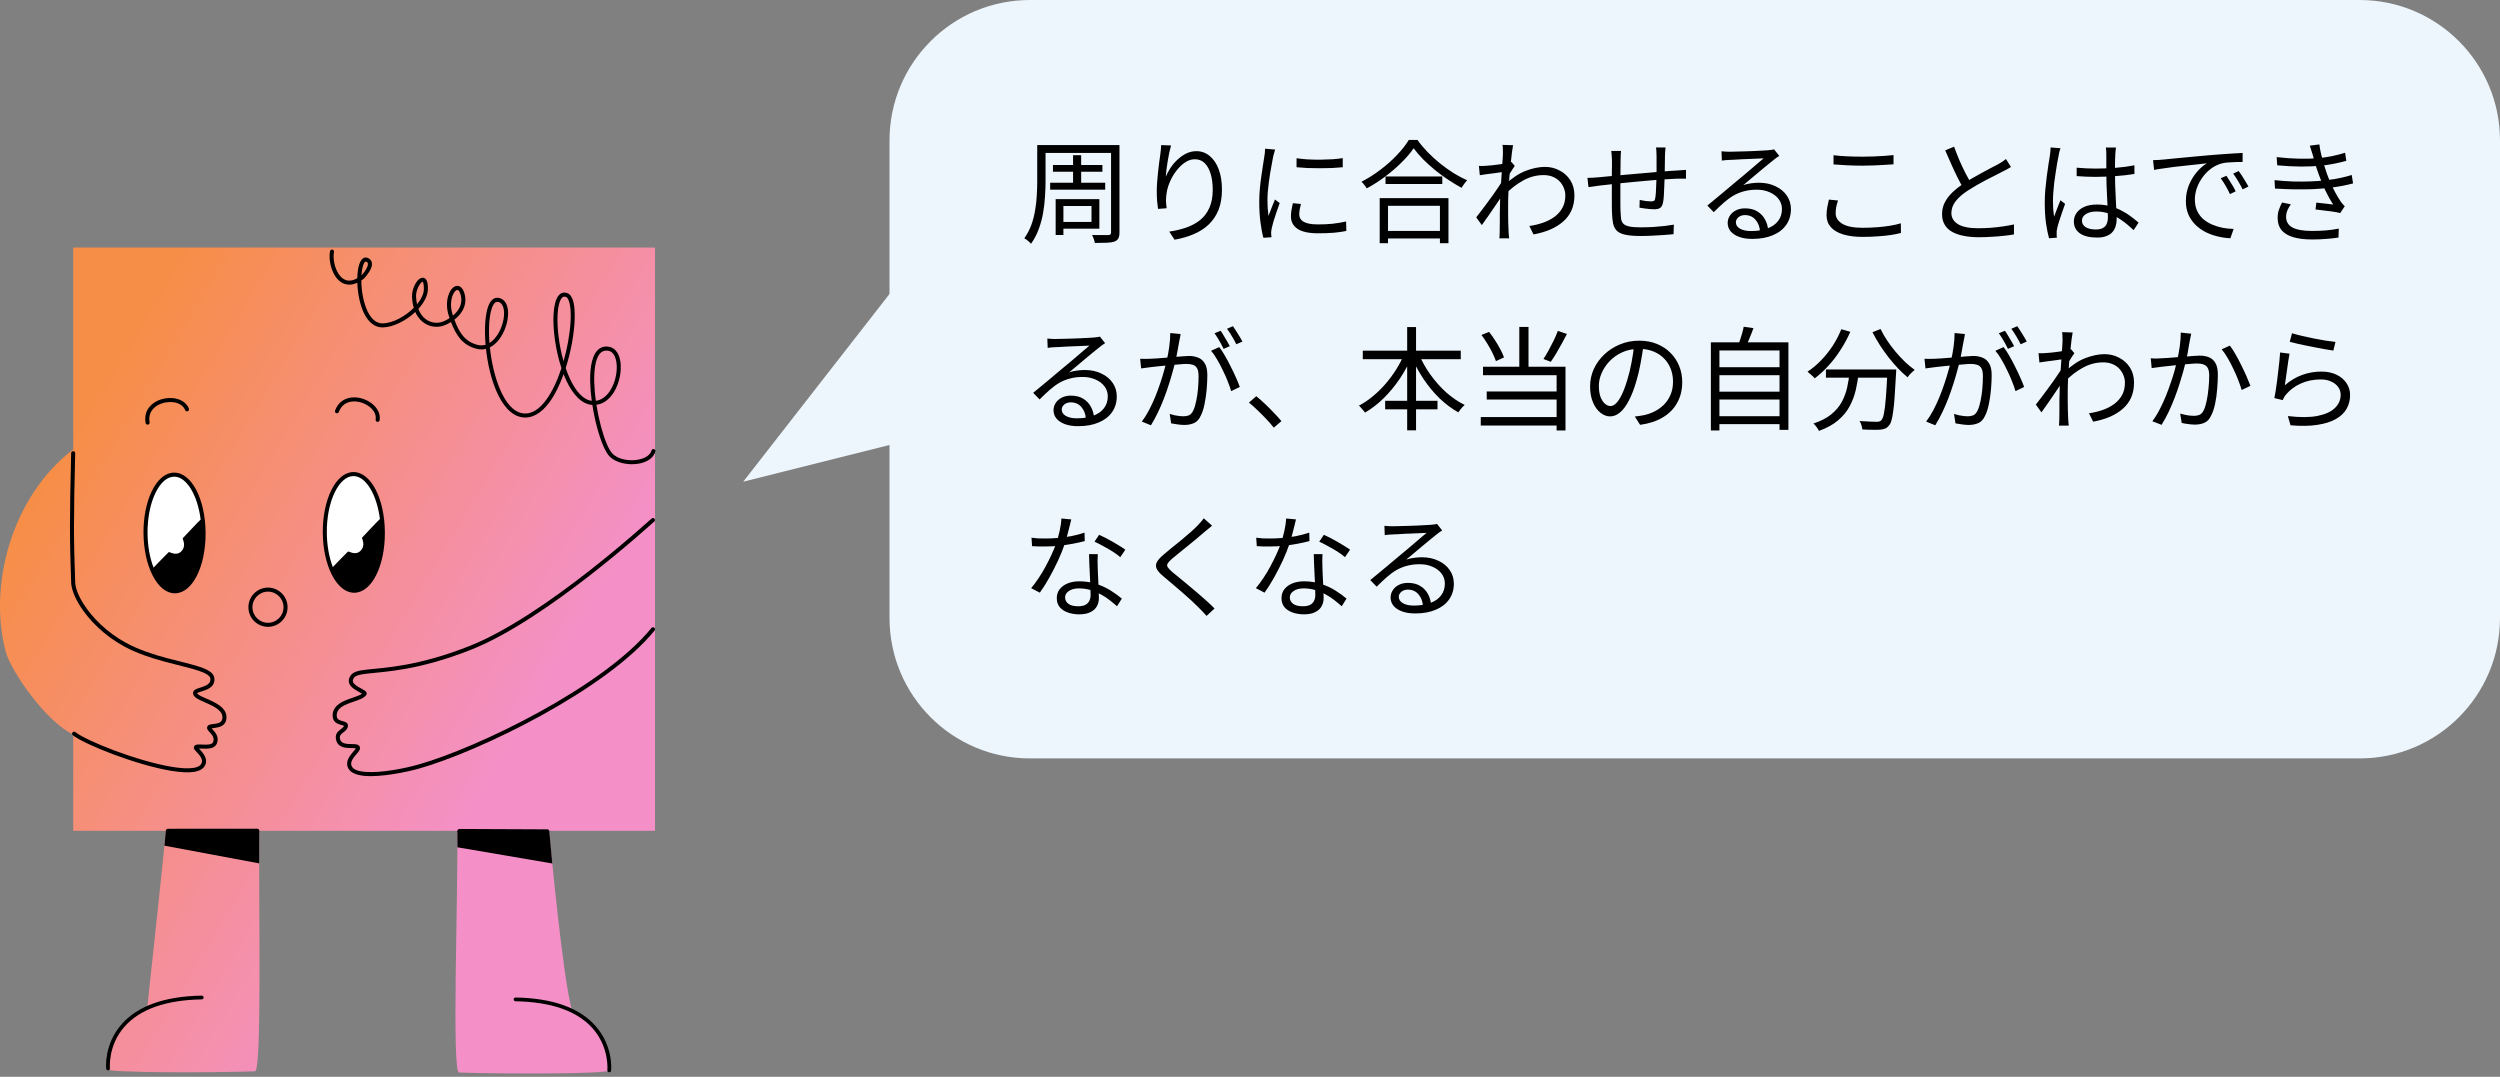
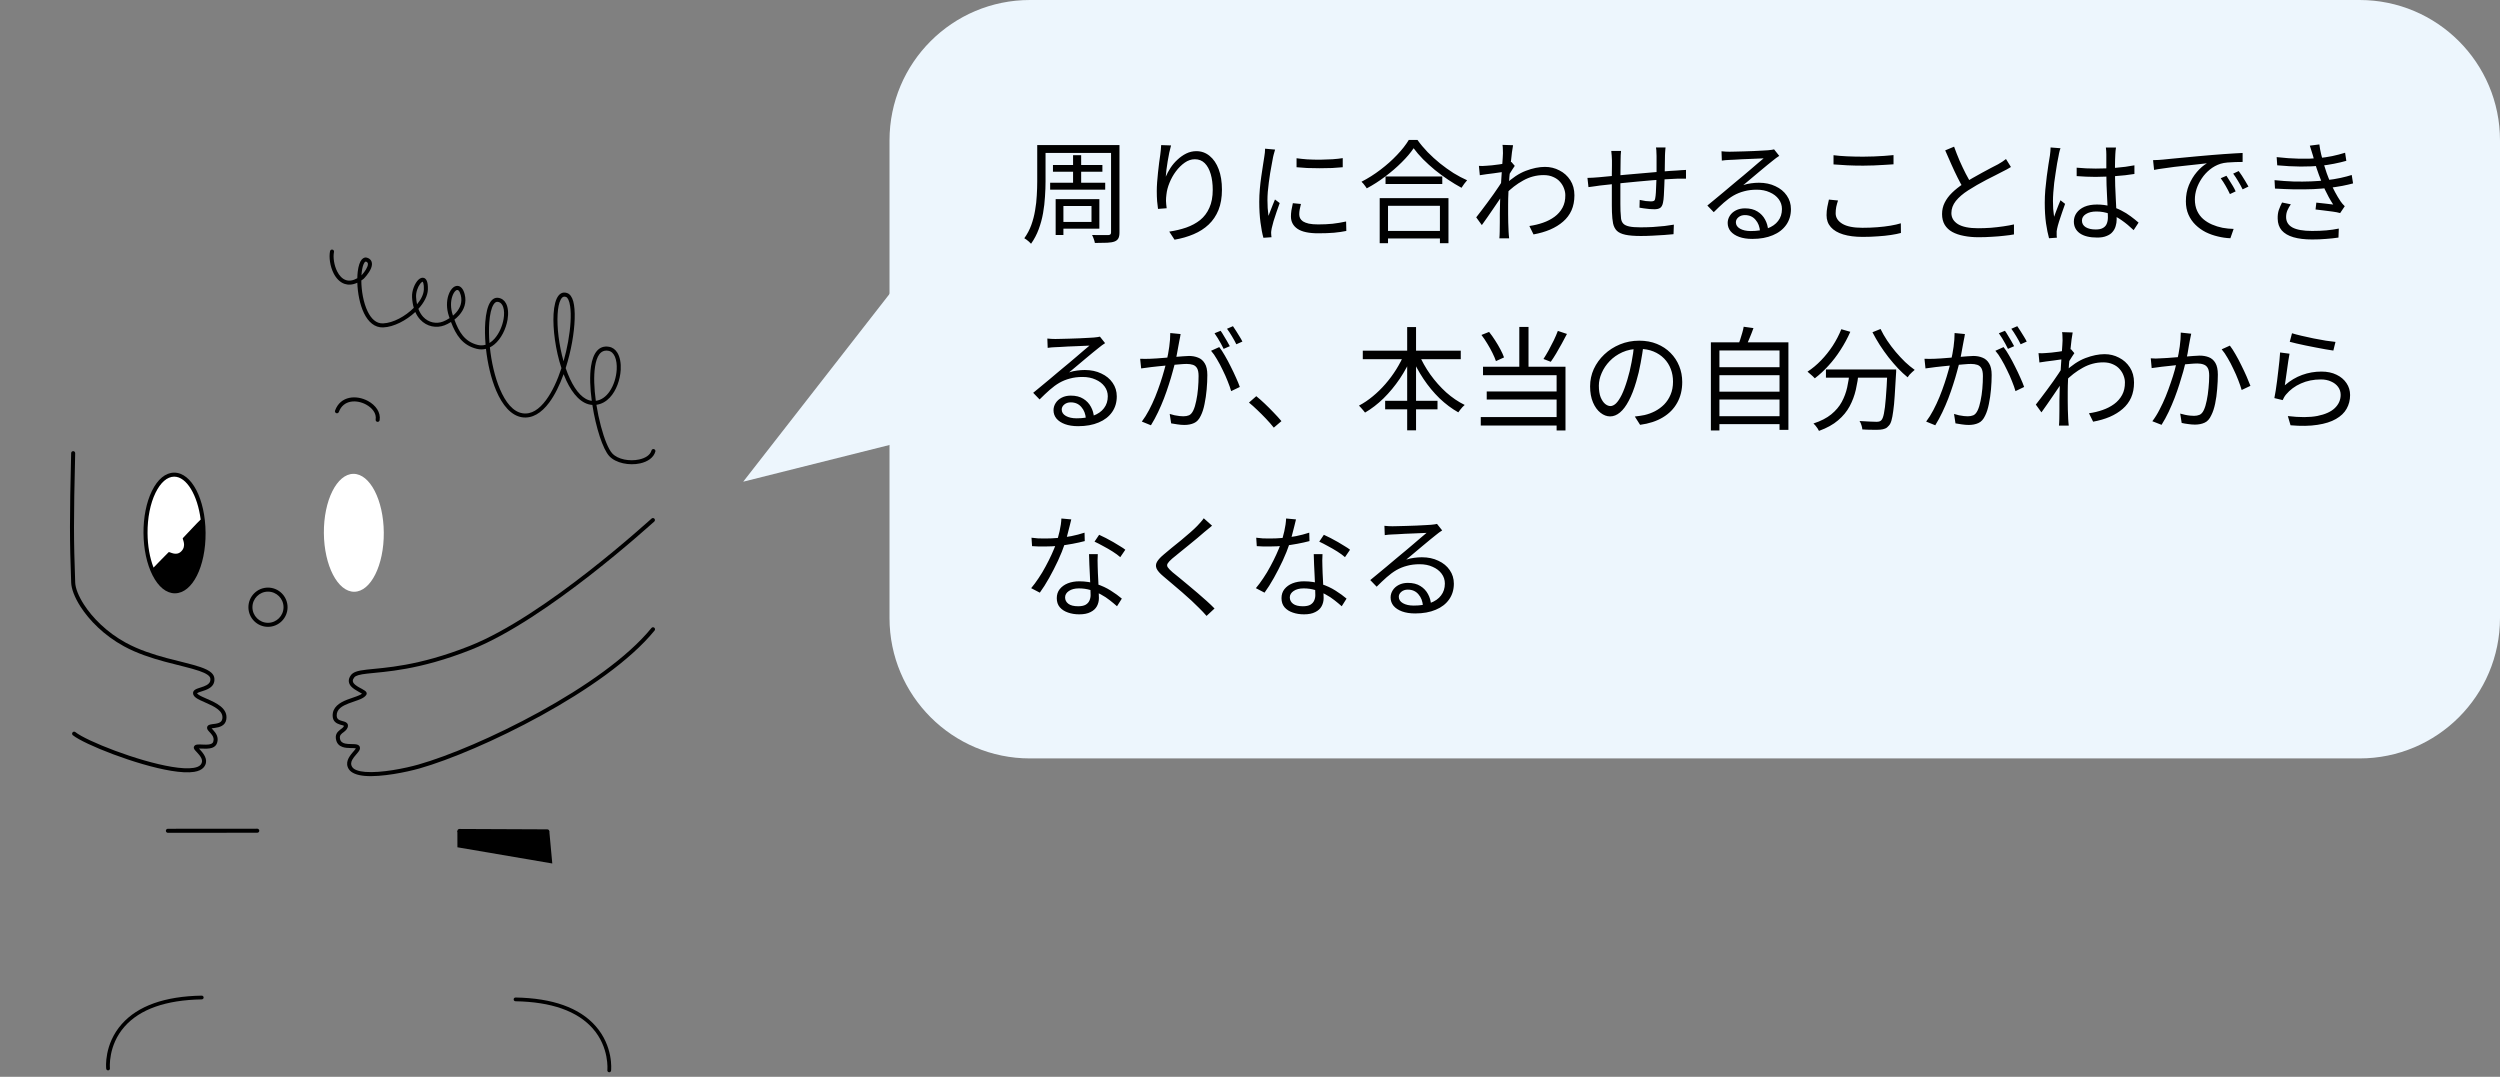
<svg xmlns="http://www.w3.org/2000/svg" width="267" height="115" viewBox="0 0 267 115" fill="none">
  <rect x="0" y="0" width="267" height="115" fill="#808080" stroke="none" />
  <path d="M95 15C95 6.716 101.716 0 110 0H252C260.284 0 267 6.716 267 15V66C267 74.284 260.284 81 252 81H110C101.716 81 95 74.284 95 66V15Z" fill="#EDF6FD" />
  <path d="M79.374 51.446L102.758 21.442L102.758 45.576L79.374 51.446Z" fill="#EDF6FD" />
  <path d="M111.304 15.496H119.008V16.336H111.304V15.496ZM112.456 17.62H117.736V18.34H112.456V17.62ZM112.156 19.516H118.036V20.26H112.156V19.516ZM110.776 15.496H111.664V19.384C111.664 19.88 111.644 20.42 111.604 21.004C111.572 21.58 111.504 22.164 111.4 22.756C111.296 23.348 111.14 23.924 110.932 24.484C110.724 25.044 110.452 25.56 110.116 26.032C110.06 25.968 109.988 25.896 109.9 25.816C109.812 25.744 109.724 25.672 109.636 25.6C109.548 25.536 109.468 25.484 109.396 25.444C109.708 25.012 109.956 24.544 110.14 24.04C110.324 23.528 110.46 23.004 110.548 22.468C110.644 21.924 110.704 21.392 110.728 20.872C110.76 20.344 110.776 19.848 110.776 19.384V15.496ZM118.66 15.496H119.56V24.82C119.56 25.1 119.52 25.312 119.44 25.456C119.36 25.608 119.224 25.72 119.032 25.792C118.848 25.864 118.588 25.908 118.252 25.924C117.916 25.94 117.476 25.948 116.932 25.948C116.916 25.828 116.876 25.684 116.812 25.516C116.756 25.356 116.696 25.216 116.632 25.096C116.896 25.104 117.144 25.108 117.376 25.108C117.616 25.116 117.824 25.116 118 25.108C118.176 25.108 118.296 25.108 118.36 25.108C118.472 25.1 118.548 25.076 118.588 25.036C118.636 24.996 118.66 24.924 118.66 24.82V15.496ZM114.604 16.576H115.468V19.948H114.604V16.576ZM113.224 21.268H117.412V24.424H113.224V23.704H116.572V22H113.224V21.268ZM112.744 21.268H113.572V25.096H112.744V21.268ZM125.068 15.532C125.004 15.756 124.94 16.016 124.876 16.312C124.82 16.6 124.764 16.904 124.708 17.224C124.66 17.536 124.616 17.836 124.576 18.124C124.544 18.412 124.52 18.66 124.504 18.868C124.632 18.564 124.8 18.252 125.008 17.932C125.216 17.612 125.464 17.32 125.752 17.056C126.04 16.784 126.352 16.564 126.688 16.396C127.032 16.228 127.392 16.144 127.768 16.144C128.304 16.144 128.776 16.312 129.184 16.648C129.6 16.984 129.924 17.46 130.156 18.076C130.388 18.692 130.504 19.42 130.504 20.26C130.504 21.092 130.38 21.816 130.132 22.432C129.884 23.04 129.536 23.556 129.088 23.98C128.64 24.404 128.104 24.748 127.48 25.012C126.864 25.276 126.184 25.472 125.44 25.6L124.876 24.736C125.524 24.64 126.128 24.496 126.688 24.304C127.256 24.104 127.752 23.836 128.176 23.5C128.6 23.156 128.928 22.72 129.16 22.192C129.4 21.664 129.52 21.024 129.52 20.272C129.52 19.64 129.448 19.08 129.304 18.592C129.16 18.096 128.948 17.708 128.668 17.428C128.388 17.148 128.036 17.008 127.612 17.008C127.236 17.008 126.876 17.128 126.532 17.368C126.188 17.608 125.872 17.92 125.584 18.304C125.304 18.68 125.076 19.088 124.9 19.528C124.724 19.96 124.616 20.372 124.576 20.764C124.544 20.996 124.528 21.224 124.528 21.448C124.536 21.672 124.56 21.936 124.6 22.24L123.676 22.312C123.644 22.088 123.612 21.812 123.58 21.484C123.556 21.156 123.544 20.796 123.544 20.404C123.544 20.124 123.556 19.812 123.58 19.468C123.612 19.116 123.644 18.764 123.676 18.412C123.716 18.052 123.756 17.708 123.796 17.38C123.844 17.052 123.884 16.768 123.916 16.528C123.94 16.344 123.96 16.168 123.976 16C123.992 15.824 124.004 15.656 124.012 15.496L125.068 15.532ZM138.472 16.9C138.8 16.948 139.18 16.988 139.612 17.02C140.052 17.044 140.504 17.056 140.968 17.056C141.44 17.048 141.888 17.032 142.312 17.008C142.744 16.976 143.108 16.936 143.404 16.888V17.86C143.084 17.892 142.708 17.92 142.276 17.944C141.852 17.96 141.408 17.968 140.944 17.968C140.488 17.968 140.044 17.96 139.612 17.944C139.18 17.92 138.8 17.892 138.472 17.86V16.9ZM138.94 21.784C138.884 22 138.84 22.196 138.808 22.372C138.776 22.548 138.76 22.72 138.76 22.888C138.76 23.024 138.788 23.16 138.844 23.296C138.908 23.424 139.012 23.54 139.156 23.644C139.308 23.74 139.516 23.82 139.78 23.884C140.044 23.94 140.38 23.968 140.788 23.968C141.332 23.968 141.844 23.944 142.324 23.896C142.804 23.84 143.284 23.76 143.764 23.656L143.788 24.664C143.412 24.744 142.972 24.808 142.468 24.856C141.972 24.896 141.412 24.916 140.788 24.916C139.78 24.916 139.04 24.756 138.568 24.436C138.104 24.116 137.872 23.676 137.872 23.116C137.872 22.916 137.888 22.704 137.92 22.48C137.96 22.248 138.012 21.988 138.076 21.7L138.94 21.784ZM136.18 15.976C136.164 16.04 136.14 16.124 136.108 16.228C136.084 16.324 136.056 16.424 136.024 16.528C136 16.624 135.98 16.708 135.964 16.78C135.924 17.004 135.876 17.264 135.82 17.56C135.764 17.848 135.708 18.16 135.652 18.496C135.604 18.824 135.556 19.16 135.508 19.504C135.468 19.84 135.432 20.168 135.4 20.488C135.376 20.808 135.364 21.104 135.364 21.376C135.364 21.672 135.372 21.952 135.388 22.216C135.412 22.48 135.44 22.76 135.472 23.056C135.544 22.872 135.62 22.676 135.7 22.468C135.78 22.26 135.86 22.056 135.94 21.856C136.028 21.648 136.104 21.464 136.168 21.304L136.672 21.688C136.568 21.976 136.456 22.292 136.336 22.636C136.216 22.98 136.108 23.312 136.012 23.632C135.924 23.944 135.86 24.192 135.82 24.376C135.804 24.464 135.788 24.56 135.772 24.664C135.756 24.768 135.752 24.852 135.76 24.916C135.768 24.98 135.772 25.048 135.772 25.12C135.78 25.2 135.788 25.272 135.796 25.336L134.932 25.396C134.812 24.972 134.708 24.428 134.62 23.764C134.532 23.092 134.488 22.352 134.488 21.544C134.488 21.104 134.508 20.656 134.548 20.2C134.588 19.736 134.64 19.288 134.704 18.856C134.768 18.416 134.828 18.016 134.884 17.656C134.948 17.288 134.996 16.98 135.028 16.732C135.052 16.588 135.072 16.444 135.088 16.3C135.104 16.148 135.112 16.008 135.112 15.88L136.18 15.976ZM147.976 18.844H154.036V19.648H147.976V18.844ZM147.76 24.664H154.192V25.468H147.76V24.664ZM147.352 21.16H154.696V25.972H153.784V21.976H148.24V25.972H147.352V21.16ZM150.976 15.832C150.648 16.32 150.22 16.824 149.692 17.344C149.172 17.864 148.592 18.364 147.952 18.844C147.32 19.324 146.66 19.748 145.972 20.116C145.932 20.052 145.88 19.976 145.816 19.888C145.752 19.8 145.684 19.712 145.612 19.624C145.54 19.536 145.472 19.464 145.408 19.408C146.112 19.048 146.788 18.62 147.436 18.124C148.092 17.628 148.68 17.104 149.2 16.552C149.728 16 150.148 15.464 150.46 14.944H151.384C151.704 15.392 152.068 15.828 152.476 16.252C152.892 16.676 153.332 17.076 153.796 17.452C154.268 17.828 154.748 18.172 155.236 18.484C155.732 18.788 156.216 19.044 156.688 19.252C156.584 19.364 156.48 19.492 156.376 19.636C156.272 19.78 156.176 19.92 156.088 20.056C155.616 19.8 155.14 19.512 154.66 19.192C154.18 18.872 153.712 18.528 153.256 18.16C152.8 17.784 152.376 17.4 151.984 17.008C151.592 16.608 151.256 16.216 150.976 15.832ZM163.336 24.136C163.848 24.064 164.332 23.948 164.788 23.788C165.252 23.628 165.664 23.416 166.024 23.152C166.384 22.888 166.668 22.564 166.876 22.18C167.084 21.796 167.184 21.348 167.176 20.836C167.176 20.604 167.128 20.364 167.032 20.116C166.944 19.868 166.804 19.636 166.612 19.42C166.428 19.204 166.188 19.032 165.892 18.904C165.596 18.768 165.252 18.7 164.86 18.7C164.092 18.7 163.364 18.892 162.676 19.276C161.988 19.652 161.352 20.144 160.768 20.752V19.696C161.496 19.008 162.224 18.524 162.952 18.244C163.688 17.964 164.372 17.824 165.004 17.824C165.556 17.824 166.068 17.948 166.54 18.196C167.02 18.436 167.408 18.784 167.704 19.24C168 19.696 168.148 20.236 168.148 20.86C168.148 21.46 168.044 21.996 167.836 22.468C167.628 22.932 167.328 23.332 166.936 23.668C166.552 24.004 166.092 24.288 165.556 24.52C165.028 24.744 164.436 24.916 163.78 25.036L163.336 24.136ZM160.636 18.352C160.54 18.368 160.392 18.388 160.192 18.412C160 18.436 159.776 18.468 159.52 18.508C159.272 18.54 159.02 18.572 158.764 18.604C158.508 18.636 158.268 18.672 158.044 18.712L157.948 17.716C158.076 17.724 158.2 17.728 158.32 17.728C158.448 17.72 158.584 17.712 158.728 17.704C158.896 17.696 159.1 17.68 159.34 17.656C159.588 17.624 159.844 17.592 160.108 17.56C160.372 17.52 160.62 17.48 160.852 17.44C161.092 17.392 161.28 17.344 161.416 17.296L161.776 17.716C161.704 17.812 161.624 17.932 161.536 18.076C161.448 18.212 161.36 18.352 161.272 18.496C161.184 18.64 161.108 18.768 161.044 18.88L160.672 20.512C160.536 20.728 160.368 20.984 160.168 21.28C159.968 21.576 159.756 21.888 159.532 22.216C159.316 22.536 159.096 22.856 158.872 23.176C158.648 23.488 158.444 23.776 158.26 24.04L157.66 23.212C157.804 23.028 157.98 22.8 158.188 22.528C158.396 22.256 158.612 21.968 158.836 21.664C159.068 21.352 159.292 21.044 159.508 20.74C159.724 20.436 159.916 20.156 160.084 19.9C160.26 19.644 160.392 19.44 160.48 19.288L160.528 18.676L160.636 18.352ZM160.516 16.36C160.516 16.224 160.512 16.08 160.504 15.928C160.504 15.776 160.492 15.624 160.468 15.472L161.596 15.508C161.564 15.668 161.524 15.92 161.476 16.264C161.436 16.6 161.392 17 161.344 17.464C161.296 17.928 161.248 18.416 161.2 18.928C161.16 19.44 161.128 19.948 161.104 20.452C161.08 20.948 161.068 21.408 161.068 21.832C161.068 22.192 161.068 22.528 161.068 22.84C161.068 23.144 161.072 23.448 161.08 23.752C161.088 24.048 161.1 24.372 161.116 24.724C161.124 24.828 161.132 24.948 161.14 25.084C161.148 25.22 161.16 25.344 161.176 25.456H160.132C160.148 25.376 160.156 25.26 160.156 25.108C160.164 24.964 160.168 24.844 160.168 24.748C160.176 24.364 160.18 24.024 160.18 23.728C160.18 23.432 160.18 23.128 160.18 22.816C160.188 22.496 160.196 22.116 160.204 21.676C160.204 21.5 160.212 21.26 160.228 20.956C160.244 20.644 160.264 20.304 160.288 19.936C160.312 19.56 160.336 19.18 160.36 18.796C160.384 18.412 160.408 18.052 160.432 17.716C160.456 17.372 160.476 17.08 160.492 16.84C160.508 16.6 160.516 16.44 160.516 16.36ZM177.88 15.748C177.872 15.812 177.864 15.896 177.856 16C177.848 16.104 177.84 16.212 177.832 16.324C177.832 16.428 177.828 16.524 177.82 16.612C177.82 16.86 177.816 17.116 177.808 17.38C177.808 17.644 177.804 17.9 177.796 18.148C177.796 18.388 177.792 18.612 177.784 18.82C177.776 19.124 177.764 19.46 177.748 19.828C177.74 20.188 177.724 20.532 177.7 20.86C177.684 21.188 177.652 21.456 177.604 21.664C177.548 21.928 177.448 22.108 177.304 22.204C177.168 22.3 176.96 22.348 176.68 22.348C176.536 22.348 176.36 22.34 176.152 22.324C175.944 22.3 175.744 22.276 175.552 22.252C175.36 22.228 175.208 22.204 175.096 22.18L175.12 21.352C175.328 21.4 175.544 21.44 175.768 21.472C176 21.496 176.184 21.508 176.32 21.508C176.472 21.508 176.58 21.488 176.644 21.448C176.716 21.408 176.76 21.32 176.776 21.184C176.808 21.024 176.832 20.816 176.848 20.56C176.864 20.296 176.876 20.012 176.884 19.708C176.9 19.396 176.912 19.1 176.92 18.82C176.92 18.596 176.92 18.36 176.92 18.112C176.92 17.856 176.92 17.604 176.92 17.356C176.92 17.1 176.92 16.864 176.92 16.648C176.92 16.56 176.916 16.46 176.908 16.348C176.908 16.236 176.904 16.128 176.896 16.024C176.888 15.912 176.876 15.82 176.86 15.748H177.88ZM173.128 16.12C173.112 16.264 173.1 16.416 173.092 16.576C173.084 16.736 173.08 16.908 173.08 17.092C173.08 17.348 173.076 17.676 173.068 18.076C173.068 18.468 173.064 18.888 173.056 19.336C173.056 19.776 173.056 20.208 173.056 20.632C173.056 21.056 173.056 21.436 173.056 21.772C173.056 22.108 173.06 22.36 173.068 22.528C173.084 22.848 173.104 23.12 173.128 23.344C173.16 23.568 173.24 23.748 173.368 23.884C173.496 24.02 173.704 24.12 173.992 24.184C174.28 24.248 174.684 24.28 175.204 24.28C175.636 24.28 176.076 24.268 176.524 24.244C176.972 24.212 177.392 24.176 177.784 24.136C178.184 24.088 178.512 24.04 178.768 23.992L178.732 25.012C178.468 25.036 178.14 25.064 177.748 25.096C177.356 25.128 176.944 25.152 176.512 25.168C176.08 25.192 175.66 25.204 175.252 25.204C174.556 25.204 174.004 25.16 173.596 25.072C173.188 24.984 172.884 24.844 172.684 24.652C172.484 24.452 172.348 24.188 172.276 23.86C172.212 23.532 172.172 23.132 172.156 22.66C172.156 22.492 172.152 22.256 172.144 21.952C172.144 21.64 172.144 21.292 172.144 20.908C172.144 20.516 172.144 20.12 172.144 19.72C172.144 19.32 172.144 18.94 172.144 18.58C172.152 18.22 172.156 17.912 172.156 17.656C172.156 17.4 172.156 17.228 172.156 17.14C172.156 16.956 172.148 16.788 172.132 16.636C172.124 16.476 172.108 16.304 172.084 16.12H173.128ZM169.54 19C169.732 19 169.932 18.992 170.14 18.976C170.356 18.96 170.572 18.944 170.788 18.928C171.052 18.904 171.428 18.868 171.916 18.82C172.404 18.772 172.956 18.72 173.572 18.664C174.196 18.608 174.84 18.552 175.504 18.496C176.168 18.432 176.812 18.376 177.436 18.328C178.068 18.272 178.632 18.232 179.128 18.208C179.28 18.192 179.436 18.18 179.596 18.172C179.764 18.164 179.92 18.156 180.064 18.148V19.084C180 19.076 179.912 19.076 179.8 19.084C179.696 19.084 179.58 19.084 179.452 19.084C179.332 19.084 179.22 19.084 179.116 19.084C178.796 19.092 178.408 19.112 177.952 19.144C177.496 19.168 177 19.204 176.464 19.252C175.936 19.292 175.396 19.34 174.844 19.396C174.292 19.444 173.76 19.496 173.248 19.552C172.736 19.608 172.272 19.66 171.856 19.708C171.448 19.748 171.116 19.784 170.86 19.816C170.74 19.832 170.604 19.852 170.452 19.876C170.308 19.892 170.164 19.912 170.02 19.936C169.876 19.952 169.752 19.968 169.648 19.984L169.54 19ZM183.856 16.156C183.992 16.172 184.136 16.184 184.288 16.192C184.448 16.2 184.588 16.204 184.708 16.204C184.828 16.204 185.024 16.2 185.296 16.192C185.576 16.184 185.888 16.176 186.232 16.168C186.584 16.152 186.932 16.14 187.276 16.132C187.628 16.116 187.94 16.1 188.212 16.084C188.492 16.068 188.696 16.056 188.824 16.048C189 16.032 189.136 16.016 189.232 16C189.328 15.984 189.408 15.968 189.472 15.952L190.024 16.648C189.92 16.72 189.808 16.796 189.688 16.876C189.576 16.956 189.464 17.044 189.352 17.14C189.2 17.252 188.996 17.416 188.74 17.632C188.484 17.84 188.2 18.076 187.888 18.34C187.584 18.596 187.284 18.848 186.988 19.096C186.692 19.344 186.424 19.568 186.184 19.768C186.464 19.672 186.744 19.608 187.024 19.576C187.312 19.536 187.588 19.516 187.852 19.516C188.516 19.516 189.104 19.64 189.616 19.888C190.136 20.128 190.54 20.46 190.828 20.884C191.124 21.308 191.272 21.792 191.272 22.336C191.272 22.976 191.104 23.536 190.768 24.016C190.432 24.496 189.956 24.864 189.34 25.12C188.724 25.384 187.992 25.516 187.144 25.516C186.6 25.516 186.132 25.444 185.74 25.3C185.348 25.156 185.044 24.956 184.828 24.7C184.62 24.444 184.516 24.148 184.516 23.812C184.516 23.54 184.592 23.284 184.744 23.044C184.896 22.804 185.112 22.612 185.392 22.468C185.672 22.324 185.996 22.252 186.364 22.252C186.9 22.252 187.344 22.364 187.696 22.588C188.048 22.804 188.32 23.092 188.512 23.452C188.704 23.804 188.812 24.184 188.836 24.592L187.972 24.736C187.94 24.224 187.78 23.804 187.492 23.476C187.212 23.14 186.832 22.972 186.352 22.972C186.08 22.972 185.852 23.048 185.668 23.2C185.484 23.352 185.392 23.532 185.392 23.74C185.392 24.028 185.54 24.256 185.836 24.424C186.132 24.592 186.516 24.676 186.988 24.676C187.668 24.676 188.256 24.584 188.752 24.4C189.256 24.216 189.64 23.948 189.904 23.596C190.176 23.244 190.312 22.82 190.312 22.324C190.312 21.932 190.196 21.58 189.964 21.268C189.732 20.956 189.412 20.712 189.004 20.536C188.604 20.352 188.144 20.26 187.624 20.26C187.12 20.26 186.668 20.316 186.268 20.428C185.868 20.532 185.492 20.684 185.14 20.884C184.796 21.084 184.452 21.336 184.108 21.64C183.772 21.936 183.412 22.276 183.028 22.66L182.344 21.952C182.592 21.752 182.864 21.528 183.16 21.28C183.464 21.024 183.768 20.772 184.072 20.524C184.376 20.268 184.656 20.032 184.912 19.816C185.176 19.592 185.396 19.408 185.572 19.264C185.74 19.128 185.948 18.956 186.196 18.748C186.452 18.532 186.716 18.308 186.988 18.076C187.26 17.844 187.516 17.624 187.756 17.416C188.004 17.208 188.204 17.04 188.356 16.912C188.228 16.912 188.04 16.92 187.792 16.936C187.544 16.944 187.268 16.956 186.964 16.972C186.66 16.98 186.356 16.992 186.052 17.008C185.756 17.024 185.484 17.04 185.236 17.056C184.996 17.064 184.812 17.072 184.684 17.08C184.556 17.088 184.424 17.096 184.288 17.104C184.152 17.112 184.02 17.128 183.892 17.152L183.856 16.156ZM195.82 16.576C196.252 16.632 196.736 16.672 197.272 16.696C197.816 16.72 198.388 16.732 198.988 16.732C199.372 16.732 199.756 16.724 200.14 16.708C200.532 16.692 200.904 16.672 201.256 16.648C201.616 16.616 201.94 16.588 202.228 16.564V17.548C201.956 17.564 201.64 17.584 201.28 17.608C200.92 17.632 200.54 17.652 200.14 17.668C199.748 17.684 199.364 17.692 198.988 17.692C198.388 17.692 197.828 17.68 197.308 17.656C196.788 17.624 196.292 17.592 195.82 17.56V16.576ZM196.3 21.412C196.22 21.652 196.156 21.884 196.108 22.108C196.068 22.332 196.048 22.556 196.048 22.78C196.048 23.236 196.284 23.608 196.756 23.896C197.228 24.184 197.944 24.328 198.904 24.328C199.456 24.328 199.988 24.308 200.5 24.268C201.012 24.228 201.48 24.172 201.904 24.1C202.336 24.028 202.704 23.944 203.008 23.848L203.02 24.88C202.732 24.96 202.376 25.032 201.952 25.096C201.536 25.16 201.072 25.208 200.56 25.24C200.048 25.28 199.504 25.3 198.928 25.3C198.12 25.3 197.428 25.212 196.852 25.036C196.276 24.86 195.836 24.6 195.532 24.256C195.228 23.912 195.076 23.488 195.076 22.984C195.076 22.672 195.104 22.376 195.16 22.096C195.216 21.816 195.272 21.556 195.328 21.316L196.3 21.412ZM214.768 17.836C214.632 17.924 214.488 18.008 214.336 18.088C214.184 18.168 214.02 18.252 213.844 18.34C213.644 18.452 213.396 18.58 213.1 18.724C212.804 18.868 212.488 19.028 212.152 19.204C211.816 19.38 211.48 19.564 211.144 19.756C210.808 19.948 210.492 20.14 210.196 20.332C209.636 20.692 209.196 21.072 208.876 21.472C208.564 21.872 208.408 22.3 208.408 22.756C208.408 23.252 208.644 23.648 209.116 23.944C209.596 24.232 210.308 24.376 211.252 24.376C211.692 24.376 212.148 24.36 212.62 24.328C213.092 24.288 213.544 24.236 213.976 24.172C214.416 24.108 214.788 24.04 215.092 23.968V25.036C214.796 25.092 214.444 25.14 214.036 25.18C213.636 25.228 213.204 25.264 212.74 25.288C212.276 25.32 211.796 25.336 211.3 25.336C210.732 25.336 210.212 25.288 209.74 25.192C209.268 25.104 208.856 24.964 208.504 24.772C208.16 24.58 207.892 24.328 207.7 24.016C207.508 23.696 207.412 23.312 207.412 22.864C207.412 22.424 207.504 22.02 207.688 21.652C207.872 21.276 208.136 20.92 208.48 20.584C208.824 20.248 209.232 19.924 209.704 19.612C210.008 19.404 210.332 19.204 210.676 19.012C211.028 18.812 211.372 18.62 211.708 18.436C212.044 18.252 212.356 18.084 212.644 17.932C212.94 17.78 213.188 17.652 213.388 17.548C213.556 17.444 213.708 17.352 213.844 17.272C213.98 17.184 214.112 17.088 214.24 16.984L214.768 17.836ZM208.696 15.664C208.88 16.176 209.076 16.676 209.284 17.164C209.5 17.652 209.716 18.108 209.932 18.532C210.156 18.956 210.36 19.332 210.544 19.66L209.716 20.152C209.516 19.824 209.304 19.436 209.08 18.988C208.856 18.54 208.632 18.064 208.408 17.56C208.184 17.056 207.964 16.556 207.748 16.06L208.696 15.664ZM221.788 17.908C222.132 17.94 222.468 17.964 222.796 17.98C223.124 17.996 223.468 18.004 223.828 18.004C224.548 18.004 225.264 17.976 225.976 17.92C226.688 17.864 227.348 17.776 227.956 17.656V18.58C227.316 18.684 226.64 18.76 225.928 18.808C225.224 18.856 224.516 18.884 223.804 18.892C223.46 18.892 223.124 18.884 222.796 18.868C222.476 18.852 222.14 18.832 221.788 18.808V17.908ZM225.988 15.76C225.972 15.88 225.956 16 225.94 16.12C225.932 16.24 225.924 16.36 225.916 16.48C225.908 16.624 225.9 16.808 225.892 17.032C225.884 17.256 225.88 17.496 225.88 17.752C225.88 18 225.88 18.244 225.88 18.484C225.88 18.94 225.888 19.396 225.904 19.852C225.92 20.308 225.94 20.752 225.964 21.184C225.988 21.616 226.008 22.024 226.024 22.408C226.048 22.784 226.06 23.128 226.06 23.44C226.06 23.68 226.024 23.916 225.952 24.148C225.888 24.38 225.776 24.588 225.616 24.772C225.464 24.956 225.252 25.1 224.98 25.204C224.716 25.316 224.384 25.372 223.984 25.372C223.176 25.372 222.556 25.22 222.124 24.916C221.7 24.612 221.488 24.192 221.488 23.656C221.488 23.32 221.584 23.016 221.776 22.744C221.976 22.464 222.256 22.244 222.616 22.084C222.984 21.924 223.432 21.844 223.96 21.844C224.472 21.844 224.94 21.904 225.364 22.024C225.796 22.136 226.192 22.288 226.552 22.48C226.92 22.664 227.256 22.872 227.56 23.104C227.864 23.328 228.144 23.552 228.4 23.776L227.872 24.58C227.456 24.18 227.036 23.832 226.612 23.536C226.196 23.24 225.764 23.008 225.316 22.84C224.868 22.672 224.392 22.588 223.888 22.588C223.432 22.588 223.06 22.68 222.772 22.864C222.492 23.04 222.352 23.272 222.352 23.56C222.352 23.864 222.488 24.1 222.76 24.268C223.032 24.428 223.384 24.508 223.816 24.508C224.16 24.508 224.424 24.452 224.608 24.34C224.8 24.228 224.932 24.076 225.004 23.884C225.084 23.692 225.124 23.464 225.124 23.2C225.124 22.984 225.116 22.692 225.1 22.324C225.084 21.956 225.064 21.556 225.04 21.124C225.016 20.684 224.996 20.236 224.98 19.78C224.964 19.324 224.956 18.896 224.956 18.496C224.956 18.088 224.956 17.704 224.956 17.344C224.956 16.984 224.956 16.7 224.956 16.492C224.956 16.388 224.952 16.268 224.944 16.132C224.936 15.988 224.924 15.864 224.908 15.76H225.988ZM220.06 15.832C220.036 15.896 220.008 15.98 219.976 16.084C219.952 16.18 219.928 16.28 219.904 16.384C219.888 16.488 219.872 16.576 219.856 16.648C219.808 16.872 219.756 17.14 219.7 17.452C219.652 17.756 219.6 18.088 219.544 18.448C219.488 18.8 219.436 19.16 219.388 19.528C219.348 19.888 219.316 20.236 219.292 20.572C219.268 20.908 219.256 21.212 219.256 21.484C219.256 21.772 219.264 22.048 219.28 22.312C219.304 22.576 219.336 22.856 219.376 23.152C219.44 22.968 219.512 22.772 219.592 22.564C219.672 22.356 219.752 22.148 219.832 21.94C219.92 21.732 219.996 21.548 220.06 21.388L220.552 21.772C220.456 22.044 220.348 22.352 220.228 22.696C220.116 23.032 220.008 23.356 219.904 23.668C219.808 23.972 219.74 24.224 219.7 24.424C219.684 24.504 219.668 24.596 219.652 24.7C219.644 24.804 219.644 24.892 219.652 24.964C219.652 25.02 219.652 25.088 219.652 25.168C219.66 25.248 219.668 25.32 219.676 25.384L218.836 25.444C218.716 25.012 218.608 24.476 218.512 23.836C218.424 23.188 218.38 22.46 218.38 21.652C218.38 21.204 218.4 20.74 218.44 20.26C218.488 19.772 218.54 19.296 218.596 18.832C218.66 18.368 218.72 17.944 218.776 17.56C218.84 17.168 218.892 16.848 218.932 16.6C218.948 16.464 218.964 16.32 218.98 16.168C218.996 16.016 219.004 15.876 219.004 15.748L220.06 15.832ZM229.948 17.104C230.172 17.096 230.376 17.088 230.56 17.08C230.752 17.064 230.904 17.052 231.016 17.044C231.208 17.02 231.484 16.992 231.844 16.96C232.212 16.92 232.632 16.88 233.104 16.84C233.576 16.792 234.084 16.744 234.628 16.696C235.172 16.648 235.72 16.6 236.272 16.552C236.712 16.512 237.128 16.48 237.52 16.456C237.912 16.424 238.276 16.4 238.612 16.384C238.948 16.36 239.248 16.344 239.512 16.336V17.296C239.288 17.296 239.032 17.3 238.744 17.308C238.456 17.316 238.172 17.332 237.892 17.356C237.612 17.38 237.368 17.424 237.16 17.488C236.736 17.624 236.352 17.832 236.008 18.112C235.672 18.384 235.384 18.7 235.144 19.06C234.904 19.42 234.72 19.792 234.592 20.176C234.472 20.56 234.412 20.932 234.412 21.292C234.412 21.756 234.492 22.164 234.652 22.516C234.812 22.86 235.028 23.152 235.3 23.392C235.58 23.632 235.896 23.828 236.248 23.98C236.6 24.132 236.972 24.248 237.364 24.328C237.764 24.4 238.16 24.44 238.552 24.448L238.204 25.444C237.756 25.428 237.308 25.364 236.86 25.252C236.412 25.148 235.984 24.996 235.576 24.796C235.168 24.588 234.804 24.328 234.484 24.016C234.164 23.704 233.912 23.34 233.728 22.924C233.544 22.508 233.452 22.032 233.452 21.496C233.452 20.872 233.56 20.296 233.776 19.768C234 19.232 234.284 18.764 234.628 18.364C234.972 17.964 235.328 17.656 235.696 17.44C235.44 17.472 235.12 17.508 234.736 17.548C234.36 17.588 233.956 17.632 233.524 17.68C233.092 17.72 232.656 17.768 232.216 17.824C231.784 17.88 231.38 17.936 231.004 17.992C230.628 18.04 230.312 18.092 230.056 18.148L229.948 17.104ZM237.784 18.772C237.872 18.9 237.976 19.064 238.096 19.264C238.224 19.456 238.348 19.656 238.468 19.864C238.588 20.064 238.688 20.256 238.768 20.44L238.156 20.728C238.02 20.432 237.868 20.14 237.7 19.852C237.532 19.556 237.356 19.284 237.172 19.036L237.784 18.772ZM239.092 18.268C239.188 18.396 239.3 18.556 239.428 18.748C239.556 18.94 239.68 19.14 239.8 19.348C239.928 19.548 240.04 19.74 240.136 19.924L239.512 20.224C239.368 19.928 239.208 19.636 239.032 19.348C238.864 19.06 238.688 18.792 238.504 18.544L239.092 18.268ZM243.148 16.78C243.988 16.876 244.788 16.932 245.548 16.948C246.316 16.964 247.008 16.944 247.624 16.888C248.112 16.84 248.596 16.768 249.076 16.672C249.564 16.568 250.024 16.448 250.456 16.312L250.588 17.176C250.196 17.288 249.756 17.392 249.268 17.488C248.788 17.584 248.308 17.656 247.828 17.704C247.22 17.76 246.512 17.788 245.704 17.788C244.904 17.78 244.072 17.736 243.208 17.656L243.148 16.78ZM242.92 19.24C243.6 19.312 244.272 19.36 244.936 19.384C245.6 19.4 246.228 19.396 246.82 19.372C247.412 19.348 247.94 19.308 248.404 19.252C248.98 19.188 249.504 19.104 249.976 19C250.448 18.896 250.844 18.792 251.164 18.688L251.308 19.588C250.98 19.676 250.596 19.764 250.156 19.852C249.716 19.932 249.244 20.004 248.74 20.068C248.244 20.124 247.68 20.168 247.048 20.2C246.416 20.224 245.748 20.232 245.044 20.224C244.348 20.208 243.656 20.18 242.968 20.14L242.92 19.24ZM247.024 16.624C246.976 16.44 246.92 16.26 246.856 16.084C246.8 15.9 246.744 15.724 246.688 15.556L247.708 15.424C247.748 15.76 247.812 16.112 247.9 16.48C247.988 16.84 248.084 17.196 248.188 17.548C248.292 17.892 248.392 18.204 248.488 18.484C248.6 18.796 248.732 19.128 248.884 19.48C249.036 19.832 249.204 20.18 249.388 20.524C249.572 20.868 249.768 21.196 249.976 21.508C250.04 21.596 250.108 21.684 250.18 21.772C250.26 21.852 250.34 21.936 250.42 22.024L249.928 22.756C249.704 22.692 249.44 22.64 249.136 22.6C248.832 22.552 248.52 22.512 248.2 22.48C247.88 22.44 247.58 22.404 247.3 22.372L247.384 21.64C247.704 21.672 248.036 21.708 248.38 21.748C248.724 21.788 248.992 21.82 249.184 21.844C248.848 21.324 248.552 20.788 248.296 20.236C248.048 19.684 247.836 19.164 247.66 18.676C247.564 18.404 247.476 18.152 247.396 17.92C247.324 17.68 247.256 17.452 247.192 17.236C247.136 17.02 247.08 16.816 247.024 16.624ZM244.66 21.82C244.516 22.028 244.396 22.24 244.3 22.456C244.204 22.672 244.156 22.912 244.156 23.176C244.156 23.672 244.38 24.044 244.828 24.292C245.284 24.54 245.984 24.664 246.928 24.664C247.488 24.664 247.996 24.644 248.452 24.604C248.908 24.564 249.352 24.5 249.784 24.412L249.748 25.372C249.332 25.436 248.888 25.484 248.416 25.516C247.944 25.556 247.452 25.576 246.94 25.576C246.156 25.576 245.488 25.496 244.936 25.336C244.392 25.176 243.976 24.932 243.688 24.604C243.408 24.276 243.264 23.856 243.256 23.344C243.248 23 243.288 22.696 243.376 22.432C243.472 22.16 243.588 21.892 243.724 21.628L244.66 21.82ZM111.856 36.156C111.992 36.172 112.136 36.184 112.288 36.192C112.448 36.2 112.588 36.204 112.708 36.204C112.828 36.204 113.024 36.2 113.296 36.192C113.576 36.184 113.888 36.176 114.232 36.168C114.584 36.152 114.932 36.14 115.276 36.132C115.628 36.116 115.94 36.1 116.212 36.084C116.492 36.068 116.696 36.056 116.824 36.048C117 36.032 117.136 36.016 117.232 36C117.328 35.984 117.408 35.968 117.472 35.952L118.024 36.648C117.92 36.72 117.808 36.796 117.688 36.876C117.576 36.956 117.464 37.044 117.352 37.14C117.2 37.252 116.996 37.416 116.74 37.632C116.484 37.84 116.2 38.076 115.888 38.34C115.584 38.596 115.284 38.848 114.988 39.096C114.692 39.344 114.424 39.568 114.184 39.768C114.464 39.672 114.744 39.608 115.024 39.576C115.312 39.536 115.588 39.516 115.852 39.516C116.516 39.516 117.104 39.64 117.616 39.888C118.136 40.128 118.54 40.46 118.828 40.884C119.124 41.308 119.272 41.792 119.272 42.336C119.272 42.976 119.104 43.536 118.768 44.016C118.432 44.496 117.956 44.864 117.34 45.12C116.724 45.384 115.992 45.516 115.144 45.516C114.6 45.516 114.132 45.444 113.74 45.3C113.348 45.156 113.044 44.956 112.828 44.7C112.62 44.444 112.516 44.148 112.516 43.812C112.516 43.54 112.592 43.284 112.744 43.044C112.896 42.804 113.112 42.612 113.392 42.468C113.672 42.324 113.996 42.252 114.364 42.252C114.9 42.252 115.344 42.364 115.696 42.588C116.048 42.804 116.32 43.092 116.512 43.452C116.704 43.804 116.812 44.184 116.836 44.592L115.972 44.736C115.94 44.224 115.78 43.804 115.492 43.476C115.212 43.14 114.832 42.972 114.352 42.972C114.08 42.972 113.852 43.048 113.668 43.2C113.484 43.352 113.392 43.532 113.392 43.74C113.392 44.028 113.54 44.256 113.836 44.424C114.132 44.592 114.516 44.676 114.988 44.676C115.668 44.676 116.256 44.584 116.752 44.4C117.256 44.216 117.64 43.948 117.904 43.596C118.176 43.244 118.312 42.82 118.312 42.324C118.312 41.932 118.196 41.58 117.964 41.268C117.732 40.956 117.412 40.712 117.004 40.536C116.604 40.352 116.144 40.26 115.624 40.26C115.12 40.26 114.668 40.316 114.268 40.428C113.868 40.532 113.492 40.684 113.14 40.884C112.796 41.084 112.452 41.336 112.108 41.64C111.772 41.936 111.412 42.276 111.028 42.66L110.344 41.952C110.592 41.752 110.864 41.528 111.16 41.28C111.464 41.024 111.768 40.772 112.072 40.524C112.376 40.268 112.656 40.032 112.912 39.816C113.176 39.592 113.396 39.408 113.572 39.264C113.74 39.128 113.948 38.956 114.196 38.748C114.452 38.532 114.716 38.308 114.988 38.076C115.26 37.844 115.516 37.624 115.756 37.416C116.004 37.208 116.204 37.04 116.356 36.912C116.228 36.912 116.04 36.92 115.792 36.936C115.544 36.944 115.268 36.956 114.964 36.972C114.66 36.98 114.356 36.992 114.052 37.008C113.756 37.024 113.484 37.04 113.236 37.056C112.996 37.064 112.812 37.072 112.684 37.08C112.556 37.088 112.424 37.096 112.288 37.104C112.152 37.112 112.02 37.128 111.892 37.152L111.856 36.156ZM126.088 35.676C126.072 35.788 126.052 35.908 126.028 36.036C126.004 36.156 125.98 36.276 125.956 36.396C125.924 36.532 125.888 36.724 125.848 36.972C125.808 37.22 125.76 37.484 125.704 37.764C125.656 38.036 125.604 38.3 125.548 38.556C125.46 38.892 125.356 39.276 125.236 39.708C125.124 40.132 124.988 40.588 124.828 41.076C124.676 41.556 124.504 42.048 124.312 42.552C124.12 43.048 123.908 43.54 123.676 44.028C123.444 44.516 123.192 44.98 122.92 45.42L121.948 45.024C122.22 44.664 122.476 44.256 122.716 43.8C122.956 43.344 123.176 42.872 123.376 42.384C123.576 41.888 123.756 41.4 123.916 40.92C124.076 40.44 124.212 39.996 124.324 39.588C124.444 39.172 124.536 38.816 124.6 38.52C124.712 38.048 124.804 37.552 124.876 37.032C124.948 36.512 124.984 36.024 124.984 35.568L126.088 35.676ZM130.216 37.068C130.408 37.308 130.608 37.612 130.816 37.98C131.032 38.348 131.24 38.736 131.44 39.144C131.648 39.552 131.836 39.948 132.004 40.332C132.18 40.716 132.316 41.048 132.412 41.328L131.488 41.772C131.4 41.46 131.276 41.108 131.116 40.716C130.964 40.324 130.788 39.928 130.588 39.528C130.396 39.12 130.192 38.736 129.976 38.376C129.768 38.008 129.556 37.704 129.34 37.464L130.216 37.068ZM121.768 38.316C121.96 38.324 122.14 38.328 122.308 38.328C122.476 38.328 122.656 38.324 122.848 38.316C123.024 38.308 123.252 38.296 123.532 38.28C123.82 38.256 124.128 38.232 124.456 38.208C124.784 38.176 125.112 38.148 125.44 38.124C125.768 38.092 126.068 38.068 126.34 38.052C126.612 38.028 126.828 38.016 126.988 38.016C127.348 38.016 127.672 38.076 127.96 38.196C128.256 38.308 128.492 38.512 128.668 38.808C128.852 39.096 128.944 39.512 128.944 40.056C128.944 40.528 128.92 41.04 128.872 41.592C128.824 42.136 128.748 42.656 128.644 43.152C128.548 43.64 128.416 44.052 128.248 44.388C128.064 44.788 127.824 45.052 127.528 45.18C127.232 45.316 126.888 45.384 126.496 45.384C126.264 45.384 126.016 45.364 125.752 45.324C125.496 45.292 125.272 45.256 125.08 45.216L124.924 44.208C125.092 44.264 125.268 44.312 125.452 44.352C125.636 44.384 125.812 44.412 125.98 44.436C126.148 44.452 126.284 44.46 126.388 44.46C126.612 44.46 126.812 44.424 126.988 44.352C127.164 44.272 127.316 44.1 127.444 43.836C127.572 43.564 127.676 43.224 127.756 42.816C127.844 42.408 127.908 41.972 127.948 41.508C127.988 41.044 128.008 40.596 128.008 40.164C128.008 39.796 127.956 39.52 127.852 39.336C127.748 39.152 127.6 39.028 127.408 38.964C127.216 38.9 126.992 38.868 126.736 38.868C126.536 38.868 126.264 38.884 125.92 38.916C125.576 38.94 125.208 38.972 124.816 39.012C124.424 39.044 124.06 39.08 123.724 39.12C123.396 39.16 123.14 39.188 122.956 39.204C122.812 39.22 122.632 39.244 122.416 39.276C122.208 39.3 122.028 39.324 121.876 39.348L121.768 38.316ZM130.36 35.328C130.464 35.464 130.572 35.632 130.684 35.832C130.804 36.024 130.924 36.224 131.044 36.432C131.164 36.632 131.264 36.812 131.344 36.972L130.684 37.26C130.612 37.1 130.52 36.92 130.408 36.72C130.296 36.52 130.18 36.32 130.06 36.12C129.94 35.92 129.824 35.744 129.712 35.592L130.36 35.328ZM131.68 34.836C131.784 34.988 131.9 35.164 132.028 35.364C132.156 35.564 132.28 35.764 132.4 35.964C132.52 36.156 132.616 36.328 132.688 36.48L132.04 36.768C131.912 36.504 131.756 36.22 131.572 35.916C131.388 35.604 131.212 35.336 131.044 35.112L131.68 34.836ZM136.042 45.672C135.786 45.352 135.506 45.032 135.202 44.712C134.898 44.392 134.59 44.084 134.278 43.788C133.974 43.492 133.678 43.228 133.39 42.996L134.17 42.312C134.458 42.544 134.762 42.812 135.082 43.116C135.402 43.42 135.714 43.732 136.018 44.052C136.33 44.372 136.61 44.68 136.858 44.976L136.042 45.672ZM145.546 37.452H156.01V38.364H145.546V37.452ZM147.934 42.804H153.526V43.716H147.934V42.804ZM150.286 34.932H151.234V45.96H150.286V34.932ZM149.998 37.752L150.814 38.016C150.454 38.864 150.014 39.676 149.494 40.452C148.974 41.22 148.398 41.916 147.766 42.54C147.134 43.156 146.474 43.664 145.786 44.064C145.738 43.992 145.674 43.912 145.594 43.824C145.514 43.728 145.434 43.636 145.354 43.548C145.282 43.46 145.21 43.384 145.138 43.32C145.642 43.056 146.13 42.728 146.602 42.336C147.082 41.944 147.534 41.504 147.958 41.016C148.39 40.52 148.778 39.996 149.122 39.444C149.466 38.892 149.758 38.328 149.998 37.752ZM151.522 37.788C151.842 38.548 152.254 39.284 152.758 39.996C153.262 40.7 153.826 41.336 154.45 41.904C155.082 42.464 155.742 42.912 156.43 43.248C156.358 43.312 156.278 43.388 156.19 43.476C156.11 43.564 156.03 43.66 155.95 43.764C155.87 43.86 155.802 43.952 155.746 44.04C155.05 43.648 154.382 43.148 153.742 42.54C153.11 41.924 152.538 41.232 152.026 40.464C151.514 39.696 151.082 38.896 150.73 38.064L151.522 37.788ZM162.262 34.92H163.246V39.648H162.262V34.92ZM158.218 35.772L159.034 35.448C159.258 35.728 159.474 36.032 159.682 36.36C159.89 36.68 160.078 37 160.246 37.32C160.414 37.632 160.542 37.916 160.63 38.172L159.766 38.568C159.678 38.304 159.554 38.012 159.394 37.692C159.234 37.364 159.05 37.032 158.842 36.696C158.642 36.36 158.434 36.052 158.218 35.772ZM166.378 35.34L167.35 35.664C167.174 36.008 166.986 36.36 166.786 36.72C166.594 37.072 166.398 37.416 166.198 37.752C165.998 38.088 165.806 38.384 165.622 38.64L164.842 38.34C165.018 38.068 165.202 37.76 165.394 37.416C165.586 37.064 165.77 36.708 165.946 36.348C166.122 35.98 166.266 35.644 166.378 35.34ZM158.386 39.168H167.194V45.972H166.246V40.068H158.386V39.168ZM158.782 41.808H166.606V42.672H158.782V41.808ZM158.146 44.544H166.726V45.444H158.146V44.544ZM175.534 36.804C175.454 37.428 175.35 38.08 175.222 38.76C175.102 39.44 174.946 40.1 174.754 40.74C174.514 41.564 174.246 42.252 173.95 42.804C173.662 43.356 173.35 43.772 173.014 44.052C172.678 44.332 172.326 44.472 171.958 44.472C171.606 44.472 171.266 44.344 170.938 44.088C170.61 43.832 170.342 43.464 170.134 42.984C169.926 42.496 169.822 41.924 169.822 41.268C169.822 40.612 169.954 39.992 170.218 39.408C170.49 38.824 170.862 38.308 171.334 37.86C171.814 37.404 172.374 37.044 173.014 36.78C173.654 36.516 174.338 36.384 175.066 36.384C175.77 36.384 176.402 36.5 176.962 36.732C177.53 36.964 178.014 37.284 178.414 37.692C178.814 38.092 179.122 38.56 179.338 39.096C179.554 39.624 179.662 40.192 179.662 40.8C179.662 41.64 179.482 42.38 179.122 43.02C178.77 43.66 178.258 44.18 177.586 44.58C176.922 44.98 176.114 45.244 175.162 45.372L174.598 44.484C174.79 44.46 174.974 44.436 175.15 44.412C175.326 44.388 175.486 44.36 175.63 44.328C176.014 44.24 176.386 44.104 176.746 43.92C177.114 43.728 177.442 43.488 177.73 43.2C178.018 42.904 178.246 42.556 178.414 42.156C178.59 41.748 178.678 41.284 178.678 40.764C178.678 40.276 178.598 39.824 178.438 39.408C178.278 38.984 178.042 38.612 177.73 38.292C177.418 37.972 177.038 37.72 176.59 37.536C176.142 37.352 175.63 37.26 175.054 37.26C174.398 37.26 173.802 37.38 173.266 37.62C172.738 37.86 172.286 38.176 171.91 38.568C171.542 38.952 171.258 39.376 171.058 39.84C170.858 40.296 170.758 40.744 170.758 41.184C170.758 41.688 170.822 42.104 170.95 42.432C171.086 42.752 171.246 42.988 171.43 43.14C171.622 43.292 171.81 43.368 171.994 43.368C172.186 43.368 172.382 43.276 172.582 43.092C172.782 42.9 172.986 42.596 173.194 42.18C173.402 41.756 173.606 41.208 173.806 40.536C173.982 39.96 174.13 39.348 174.25 38.7C174.378 38.052 174.47 37.416 174.526 36.792L175.534 36.804ZM183.334 39.216H190.306V40.068H183.334V39.216ZM183.334 41.832H190.306V42.672H183.334V41.832ZM183.334 44.448H190.306V45.3H183.334V44.448ZM182.722 36.564H191.002V45.912H190.054V37.428H183.634V45.972H182.722V36.564ZM186.226 34.896L187.27 35.04C187.142 35.4 187.002 35.76 186.85 36.12C186.706 36.48 186.566 36.792 186.43 37.056L185.626 36.9C185.706 36.708 185.782 36.496 185.854 36.264C185.934 36.024 186.006 35.788 186.07 35.556C186.142 35.316 186.194 35.096 186.226 34.896ZM195.01 39.456H201.886V40.332H195.01V39.456ZM201.574 39.456H202.51C202.51 39.456 202.51 39.484 202.51 39.54C202.51 39.596 202.51 39.66 202.51 39.732C202.51 39.796 202.506 39.848 202.498 39.888C202.45 40.824 202.402 41.62 202.354 42.276C202.314 42.924 202.262 43.464 202.198 43.896C202.142 44.328 202.078 44.668 202.006 44.916C201.934 45.164 201.842 45.344 201.73 45.456C201.61 45.608 201.478 45.712 201.334 45.768C201.19 45.832 201.014 45.872 200.806 45.888C200.606 45.904 200.33 45.908 199.978 45.9C199.634 45.9 199.274 45.888 198.898 45.864C198.89 45.728 198.858 45.576 198.802 45.408C198.754 45.24 198.686 45.092 198.598 44.964C198.99 44.996 199.354 45.016 199.69 45.024C200.026 45.04 200.266 45.048 200.41 45.048C200.53 45.048 200.63 45.036 200.71 45.012C200.79 44.988 200.858 44.948 200.914 44.892C201.034 44.78 201.13 44.54 201.202 44.172C201.282 43.796 201.35 43.244 201.406 42.516C201.47 41.78 201.526 40.82 201.574 39.636V39.456ZM196.654 35.16L197.614 35.436C197.318 36.108 196.97 36.752 196.57 37.368C196.178 37.984 195.746 38.548 195.274 39.06C194.81 39.572 194.326 40.02 193.822 40.404C193.766 40.34 193.69 40.264 193.594 40.176C193.498 40.088 193.398 40 193.294 39.912C193.198 39.824 193.114 39.752 193.042 39.696C193.554 39.36 194.038 38.956 194.494 38.484C194.95 38.012 195.362 37.496 195.73 36.936C196.098 36.368 196.406 35.776 196.654 35.16ZM200.842 35.136C201.034 35.536 201.27 35.948 201.55 36.372C201.83 36.788 202.134 37.192 202.462 37.584C202.79 37.968 203.126 38.328 203.47 38.664C203.822 38.992 204.162 39.272 204.49 39.504C204.41 39.568 204.318 39.648 204.214 39.744C204.118 39.832 204.026 39.924 203.938 40.02C203.858 40.116 203.79 40.208 203.734 40.296C203.398 40.024 203.058 39.708 202.714 39.348C202.37 38.98 202.03 38.584 201.694 38.16C201.366 37.736 201.054 37.296 200.758 36.84C200.47 36.384 200.21 35.932 199.978 35.484L200.842 35.136ZM197.542 39.708H198.514C198.45 40.364 198.346 41.004 198.202 41.628C198.058 42.252 197.838 42.84 197.542 43.392C197.246 43.944 196.834 44.444 196.306 44.892C195.786 45.34 195.106 45.716 194.266 46.02C194.226 45.94 194.174 45.848 194.11 45.744C194.046 45.648 193.974 45.552 193.894 45.456C193.822 45.368 193.75 45.292 193.678 45.228C194.462 44.972 195.094 44.648 195.574 44.256C196.062 43.856 196.438 43.412 196.702 42.924C196.966 42.436 197.158 41.92 197.278 41.376C197.398 40.832 197.486 40.276 197.542 39.708ZM209.854 35.676C209.838 35.788 209.818 35.908 209.794 36.036C209.77 36.156 209.746 36.276 209.722 36.396C209.69 36.532 209.654 36.724 209.614 36.972C209.574 37.22 209.526 37.484 209.47 37.764C209.422 38.036 209.37 38.3 209.314 38.556C209.226 38.892 209.122 39.276 209.002 39.708C208.89 40.132 208.754 40.588 208.594 41.076C208.442 41.556 208.27 42.048 208.078 42.552C207.886 43.048 207.674 43.54 207.442 44.028C207.21 44.516 206.958 44.98 206.686 45.42L205.714 45.024C205.986 44.664 206.242 44.256 206.482 43.8C206.722 43.344 206.942 42.872 207.142 42.384C207.342 41.888 207.522 41.4 207.682 40.92C207.842 40.44 207.978 39.996 208.09 39.588C208.21 39.172 208.302 38.816 208.366 38.52C208.478 38.048 208.57 37.552 208.642 37.032C208.714 36.512 208.75 36.024 208.75 35.568L209.854 35.676ZM213.982 37.068C214.174 37.308 214.374 37.612 214.582 37.98C214.798 38.348 215.006 38.736 215.206 39.144C215.414 39.552 215.602 39.948 215.77 40.332C215.946 40.716 216.082 41.048 216.178 41.328L215.254 41.772C215.166 41.46 215.042 41.108 214.882 40.716C214.73 40.324 214.554 39.928 214.354 39.528C214.162 39.12 213.958 38.736 213.742 38.376C213.534 38.008 213.322 37.704 213.106 37.464L213.982 37.068ZM205.534 38.316C205.726 38.324 205.906 38.328 206.074 38.328C206.242 38.328 206.422 38.324 206.614 38.316C206.79 38.308 207.018 38.296 207.298 38.28C207.586 38.256 207.894 38.232 208.222 38.208C208.55 38.176 208.878 38.148 209.206 38.124C209.534 38.092 209.834 38.068 210.106 38.052C210.378 38.028 210.594 38.016 210.754 38.016C211.114 38.016 211.438 38.076 211.726 38.196C212.022 38.308 212.258 38.512 212.434 38.808C212.618 39.096 212.71 39.512 212.71 40.056C212.71 40.528 212.686 41.04 212.638 41.592C212.59 42.136 212.514 42.656 212.41 43.152C212.314 43.64 212.182 44.052 212.014 44.388C211.83 44.788 211.59 45.052 211.294 45.18C210.998 45.316 210.654 45.384 210.262 45.384C210.03 45.384 209.782 45.364 209.518 45.324C209.262 45.292 209.038 45.256 208.846 45.216L208.69 44.208C208.858 44.264 209.034 44.312 209.218 44.352C209.402 44.384 209.578 44.412 209.746 44.436C209.914 44.452 210.05 44.46 210.154 44.46C210.378 44.46 210.578 44.424 210.754 44.352C210.93 44.272 211.082 44.1 211.21 43.836C211.338 43.564 211.442 43.224 211.522 42.816C211.61 42.408 211.674 41.972 211.714 41.508C211.754 41.044 211.774 40.596 211.774 40.164C211.774 39.796 211.722 39.52 211.618 39.336C211.514 39.152 211.366 39.028 211.174 38.964C210.982 38.9 210.758 38.868 210.502 38.868C210.302 38.868 210.03 38.884 209.686 38.916C209.342 38.94 208.974 38.972 208.582 39.012C208.19 39.044 207.826 39.08 207.49 39.12C207.162 39.16 206.906 39.188 206.722 39.204C206.578 39.22 206.398 39.244 206.182 39.276C205.974 39.3 205.794 39.324 205.642 39.348L205.534 38.316ZM214.126 35.328C214.23 35.464 214.338 35.632 214.45 35.832C214.57 36.024 214.69 36.224 214.81 36.432C214.93 36.632 215.03 36.812 215.11 36.972L214.45 37.26C214.378 37.1 214.286 36.92 214.174 36.72C214.062 36.52 213.946 36.32 213.826 36.12C213.706 35.92 213.59 35.744 213.478 35.592L214.126 35.328ZM215.446 34.836C215.55 34.988 215.666 35.164 215.794 35.364C215.922 35.564 216.046 35.764 216.166 35.964C216.286 36.156 216.382 36.328 216.454 36.48L215.806 36.768C215.678 36.504 215.522 36.22 215.338 35.916C215.154 35.604 214.978 35.336 214.81 35.112L215.446 34.836ZM223.102 44.136C223.614 44.064 224.098 43.948 224.554 43.788C225.018 43.628 225.43 43.416 225.79 43.152C226.15 42.888 226.434 42.564 226.642 42.18C226.85 41.796 226.95 41.348 226.942 40.836C226.942 40.604 226.894 40.364 226.798 40.116C226.71 39.868 226.57 39.636 226.378 39.42C226.194 39.204 225.954 39.032 225.658 38.904C225.362 38.768 225.018 38.7 224.626 38.7C223.858 38.7 223.13 38.892 222.442 39.276C221.754 39.652 221.118 40.144 220.534 40.752V39.696C221.262 39.008 221.99 38.524 222.718 38.244C223.454 37.964 224.138 37.824 224.77 37.824C225.322 37.824 225.834 37.948 226.306 38.196C226.786 38.436 227.174 38.784 227.47 39.24C227.766 39.696 227.914 40.236 227.914 40.86C227.914 41.46 227.81 41.996 227.602 42.468C227.394 42.932 227.094 43.332 226.702 43.668C226.318 44.004 225.858 44.288 225.322 44.52C224.794 44.744 224.202 44.916 223.546 45.036L223.102 44.136ZM220.402 38.352C220.306 38.368 220.158 38.388 219.958 38.412C219.766 38.436 219.542 38.468 219.286 38.508C219.038 38.54 218.786 38.572 218.53 38.604C218.274 38.636 218.034 38.672 217.81 38.712L217.714 37.716C217.842 37.724 217.966 37.728 218.086 37.728C218.214 37.72 218.35 37.712 218.494 37.704C218.662 37.696 218.866 37.68 219.106 37.656C219.354 37.624 219.61 37.592 219.874 37.56C220.138 37.52 220.386 37.48 220.618 37.44C220.858 37.392 221.046 37.344 221.182 37.296L221.542 37.716C221.47 37.812 221.39 37.932 221.302 38.076C221.214 38.212 221.126 38.352 221.038 38.496C220.95 38.64 220.874 38.768 220.81 38.88L220.438 40.512C220.302 40.728 220.134 40.984 219.934 41.28C219.734 41.576 219.522 41.888 219.298 42.216C219.082 42.536 218.862 42.856 218.638 43.176C218.414 43.488 218.21 43.776 218.026 44.04L217.426 43.212C217.57 43.028 217.746 42.8 217.954 42.528C218.162 42.256 218.378 41.968 218.602 41.664C218.834 41.352 219.058 41.044 219.274 40.74C219.49 40.436 219.682 40.156 219.85 39.9C220.026 39.644 220.158 39.44 220.246 39.288L220.294 38.676L220.402 38.352ZM220.282 36.36C220.282 36.224 220.278 36.08 220.27 35.928C220.27 35.776 220.258 35.624 220.234 35.472L221.362 35.508C221.33 35.668 221.29 35.92 221.242 36.264C221.202 36.6 221.158 37 221.11 37.464C221.062 37.928 221.014 38.416 220.966 38.928C220.926 39.44 220.894 39.948 220.87 40.452C220.846 40.948 220.834 41.408 220.834 41.832C220.834 42.192 220.834 42.528 220.834 42.84C220.834 43.144 220.838 43.448 220.846 43.752C220.854 44.048 220.866 44.372 220.882 44.724C220.89 44.828 220.898 44.948 220.906 45.084C220.914 45.22 220.926 45.344 220.942 45.456H219.898C219.914 45.376 219.922 45.26 219.922 45.108C219.93 44.964 219.934 44.844 219.934 44.748C219.942 44.364 219.946 44.024 219.946 43.728C219.946 43.432 219.946 43.128 219.946 42.816C219.954 42.496 219.962 42.116 219.97 41.676C219.97 41.5 219.978 41.26 219.994 40.956C220.01 40.644 220.03 40.304 220.054 39.936C220.078 39.56 220.102 39.18 220.126 38.796C220.15 38.412 220.174 38.052 220.198 37.716C220.222 37.372 220.242 37.08 220.258 36.84C220.274 36.6 220.282 36.44 220.282 36.36ZM234.022 35.64C233.998 35.744 233.974 35.86 233.95 35.988C233.926 36.108 233.902 36.228 233.878 36.348C233.854 36.492 233.818 36.688 233.77 36.936C233.73 37.184 233.686 37.448 233.638 37.728C233.59 38 233.534 38.26 233.47 38.508C233.39 38.852 233.29 39.24 233.17 39.672C233.05 40.096 232.914 40.548 232.762 41.028C232.61 41.508 232.438 42 232.246 42.504C232.054 43 231.842 43.496 231.61 43.992C231.378 44.48 231.126 44.94 230.854 45.372L229.87 44.988C230.15 44.62 230.406 44.208 230.638 43.752C230.878 43.296 231.098 42.824 231.298 42.336C231.498 41.84 231.678 41.352 231.838 40.872C232.006 40.392 232.146 39.948 232.258 39.54C232.37 39.132 232.458 38.78 232.522 38.484C232.634 38.004 232.726 37.508 232.798 36.996C232.87 36.476 232.906 35.984 232.906 35.52L234.022 35.64ZM238.15 36.912C238.342 37.16 238.542 37.468 238.75 37.836C238.966 38.204 239.174 38.596 239.374 39.012C239.582 39.428 239.77 39.828 239.938 40.212C240.106 40.596 240.242 40.928 240.346 41.208L239.41 41.652C239.322 41.348 239.202 41 239.05 40.608C238.898 40.208 238.722 39.804 238.522 39.396C238.33 38.98 238.126 38.592 237.91 38.232C237.702 37.864 237.49 37.556 237.274 37.308L238.15 36.912ZM229.702 38.268C229.886 38.284 230.062 38.292 230.23 38.292C230.398 38.284 230.578 38.276 230.77 38.268C230.954 38.26 231.186 38.248 231.466 38.232C231.746 38.208 232.05 38.184 232.378 38.16C232.714 38.136 233.042 38.112 233.362 38.088C233.69 38.056 233.99 38.032 234.262 38.016C234.542 37.992 234.762 37.98 234.922 37.98C235.282 37.98 235.606 38.036 235.894 38.148C236.19 38.26 236.426 38.464 236.602 38.76C236.778 39.056 236.866 39.472 236.866 40.008C236.866 40.48 236.842 40.992 236.794 41.544C236.754 42.088 236.682 42.608 236.578 43.104C236.474 43.6 236.338 44.012 236.17 44.34C235.986 44.748 235.746 45.016 235.45 45.144C235.154 45.28 234.81 45.348 234.418 45.348C234.194 45.348 233.95 45.328 233.686 45.288C233.422 45.256 233.194 45.216 233.002 45.168L232.846 44.172C233.022 44.22 233.198 44.264 233.374 44.304C233.558 44.344 233.734 44.372 233.902 44.388C234.07 44.404 234.21 44.412 234.322 44.412C234.538 44.412 234.734 44.376 234.91 44.304C235.094 44.224 235.246 44.056 235.366 43.8C235.494 43.528 235.598 43.188 235.678 42.78C235.766 42.364 235.83 41.924 235.87 41.46C235.918 40.996 235.942 40.552 235.942 40.128C235.942 39.752 235.89 39.476 235.786 39.3C235.682 39.116 235.534 38.992 235.342 38.928C235.15 38.856 234.926 38.82 234.67 38.82C234.462 38.82 234.186 38.836 233.842 38.868C233.498 38.892 233.13 38.924 232.738 38.964C232.354 39.004 231.994 39.044 231.658 39.084C231.322 39.116 231.062 39.144 230.878 39.168C230.742 39.184 230.566 39.208 230.35 39.24C230.142 39.264 229.958 39.288 229.798 39.312L229.702 38.268ZM244.786 35.592C245.042 35.672 245.374 35.76 245.782 35.856C246.198 35.952 246.634 36.048 247.09 36.144C247.554 36.232 247.994 36.312 248.41 36.384C248.826 36.448 249.166 36.492 249.43 36.516L249.202 37.44C248.978 37.408 248.702 37.364 248.374 37.308C248.054 37.252 247.71 37.188 247.342 37.116C246.974 37.044 246.61 36.972 246.25 36.9C245.89 36.82 245.562 36.748 245.266 36.684C244.97 36.612 244.73 36.552 244.546 36.504L244.786 35.592ZM244.522 37.776C244.482 37.984 244.438 38.24 244.39 38.544C244.35 38.84 244.306 39.152 244.258 39.48C244.21 39.808 244.166 40.12 244.126 40.416C244.086 40.712 244.05 40.956 244.018 41.148C244.602 40.644 245.218 40.276 245.866 40.044C246.522 39.804 247.21 39.684 247.93 39.684C248.546 39.684 249.082 39.796 249.538 40.02C249.994 40.236 250.35 40.536 250.606 40.92C250.862 41.296 250.99 41.72 250.99 42.192C250.99 42.728 250.866 43.216 250.618 43.656C250.378 44.088 249.998 44.452 249.478 44.748C248.966 45.044 248.31 45.252 247.51 45.372C246.71 45.5 245.75 45.516 244.63 45.42L244.342 44.436C245.614 44.588 246.666 44.584 247.498 44.424C248.33 44.256 248.95 43.976 249.358 43.584C249.774 43.184 249.982 42.712 249.982 42.168C249.982 41.848 249.89 41.564 249.706 41.316C249.522 41.068 249.27 40.876 248.95 40.74C248.638 40.596 248.278 40.524 247.87 40.524C247.086 40.524 246.374 40.668 245.734 40.956C245.102 41.236 244.574 41.628 244.15 42.132C244.062 42.236 243.99 42.34 243.934 42.444C243.878 42.54 243.83 42.636 243.79 42.732L242.902 42.516C242.95 42.292 242.998 42.024 243.046 41.712C243.094 41.392 243.142 41.052 243.19 40.692C243.238 40.324 243.282 39.956 243.322 39.588C243.37 39.22 243.41 38.868 243.442 38.532C243.474 38.188 243.498 37.892 243.514 37.644L244.522 37.776ZM110.164 57.428C110.388 57.46 110.624 57.484 110.872 57.5C111.12 57.508 111.372 57.512 111.628 57.512C112.068 57.512 112.52 57.492 112.984 57.452C113.456 57.412 113.932 57.348 114.412 57.26C114.892 57.164 115.364 57.04 115.828 56.888L115.852 57.788C115.46 57.892 115.028 57.988 114.556 58.076C114.092 58.164 113.608 58.236 113.104 58.292C112.608 58.34 112.116 58.364 111.628 58.364C111.412 58.364 111.18 58.364 110.932 58.364C110.692 58.356 110.456 58.344 110.224 58.328L110.164 57.428ZM114.412 55.472C114.364 55.664 114.304 55.908 114.232 56.204C114.16 56.5 114.08 56.812 113.992 57.14C113.912 57.46 113.824 57.764 113.728 58.052C113.536 58.628 113.292 59.236 112.996 59.876C112.7 60.508 112.384 61.124 112.048 61.724C111.712 62.324 111.38 62.848 111.052 63.296L110.128 62.816C110.392 62.504 110.656 62.148 110.92 61.748C111.192 61.348 111.444 60.928 111.676 60.488C111.916 60.048 112.132 59.616 112.324 59.192C112.516 58.768 112.676 58.38 112.804 58.028C112.932 57.644 113.052 57.212 113.164 56.732C113.276 56.244 113.34 55.792 113.356 55.376L114.412 55.472ZM117.244 59.18C117.236 59.428 117.228 59.652 117.22 59.852C117.22 60.044 117.224 60.252 117.232 60.476C117.24 60.668 117.248 60.916 117.256 61.22C117.272 61.516 117.288 61.832 117.304 62.168C117.32 62.496 117.332 62.812 117.34 63.116C117.356 63.42 117.364 63.672 117.364 63.872C117.364 64.192 117.292 64.484 117.148 64.748C117.004 65.012 116.776 65.22 116.464 65.372C116.16 65.532 115.76 65.612 115.264 65.612C114.824 65.612 114.424 65.548 114.064 65.42C113.704 65.3 113.412 65.112 113.188 64.856C112.972 64.6 112.864 64.276 112.864 63.884C112.864 63.508 112.968 63.188 113.176 62.924C113.392 62.652 113.68 62.444 114.04 62.3C114.408 62.156 114.816 62.084 115.264 62.084C115.936 62.084 116.552 62.18 117.112 62.372C117.68 62.556 118.188 62.792 118.636 63.08C119.092 63.368 119.484 63.652 119.812 63.932L119.296 64.748C119.064 64.54 118.804 64.324 118.516 64.1C118.236 63.876 117.924 63.672 117.58 63.488C117.236 63.296 116.868 63.14 116.476 63.02C116.084 62.9 115.668 62.84 115.228 62.84C114.788 62.84 114.432 62.932 114.16 63.116C113.888 63.3 113.752 63.528 113.752 63.8C113.752 64.08 113.868 64.308 114.1 64.484C114.332 64.66 114.68 64.748 115.144 64.748C115.48 64.748 115.744 64.696 115.936 64.592C116.128 64.48 116.264 64.336 116.344 64.16C116.432 63.976 116.476 63.776 116.476 63.56C116.476 63.336 116.468 63.044 116.452 62.684C116.444 62.324 116.428 61.94 116.404 61.532C116.388 61.116 116.368 60.704 116.344 60.296C116.328 59.88 116.316 59.508 116.308 59.18H117.244ZM119.644 59.504C119.428 59.312 119.156 59.112 118.828 58.904C118.5 58.696 118.16 58.5 117.808 58.316C117.464 58.124 117.16 57.968 116.896 57.848L117.388 57.116C117.604 57.212 117.844 57.328 118.108 57.464C118.372 57.6 118.636 57.744 118.9 57.896C119.164 58.048 119.408 58.196 119.632 58.34C119.864 58.476 120.048 58.6 120.184 58.712L119.644 59.504ZM129.448 56.144C129.32 56.24 129.176 56.36 129.016 56.504C128.856 56.64 128.724 56.748 128.62 56.828C128.412 57.012 128.16 57.228 127.864 57.476C127.568 57.716 127.256 57.972 126.928 58.244C126.6 58.508 126.284 58.764 125.98 59.012C125.676 59.252 125.412 59.468 125.188 59.66C124.948 59.868 124.788 60.04 124.708 60.176C124.628 60.304 124.628 60.436 124.708 60.572C124.796 60.708 124.968 60.888 125.224 61.112C125.448 61.288 125.704 61.496 125.992 61.736C126.28 61.968 126.584 62.22 126.904 62.492C127.232 62.764 127.564 63.044 127.9 63.332C128.236 63.62 128.56 63.904 128.872 64.184C129.184 64.464 129.464 64.732 129.712 64.988L128.86 65.78C128.612 65.492 128.336 65.2 128.032 64.904C127.824 64.688 127.564 64.436 127.252 64.148C126.94 63.86 126.604 63.56 126.244 63.248C125.892 62.936 125.54 62.636 125.188 62.348C124.844 62.052 124.532 61.788 124.252 61.556C123.868 61.236 123.624 60.956 123.52 60.716C123.416 60.468 123.436 60.224 123.58 59.984C123.724 59.744 123.976 59.476 124.336 59.18C124.56 58.988 124.828 58.764 125.14 58.508C125.46 58.252 125.792 57.984 126.136 57.704C126.48 57.416 126.804 57.14 127.108 56.876C127.42 56.604 127.676 56.364 127.876 56.156C127.996 56.036 128.12 55.9 128.248 55.748C128.384 55.596 128.488 55.464 128.56 55.352L129.448 56.144ZM134.164 57.428C134.388 57.46 134.624 57.484 134.872 57.5C135.12 57.508 135.372 57.512 135.628 57.512C136.068 57.512 136.52 57.492 136.984 57.452C137.456 57.412 137.932 57.348 138.412 57.26C138.892 57.164 139.364 57.04 139.828 56.888L139.852 57.788C139.46 57.892 139.028 57.988 138.556 58.076C138.092 58.164 137.608 58.236 137.104 58.292C136.608 58.34 136.116 58.364 135.628 58.364C135.412 58.364 135.18 58.364 134.932 58.364C134.692 58.356 134.456 58.344 134.224 58.328L134.164 57.428ZM138.412 55.472C138.364 55.664 138.304 55.908 138.232 56.204C138.16 56.5 138.08 56.812 137.992 57.14C137.912 57.46 137.824 57.764 137.728 58.052C137.536 58.628 137.292 59.236 136.996 59.876C136.7 60.508 136.384 61.124 136.048 61.724C135.712 62.324 135.38 62.848 135.052 63.296L134.128 62.816C134.392 62.504 134.656 62.148 134.92 61.748C135.192 61.348 135.444 60.928 135.676 60.488C135.916 60.048 136.132 59.616 136.324 59.192C136.516 58.768 136.676 58.38 136.804 58.028C136.932 57.644 137.052 57.212 137.164 56.732C137.276 56.244 137.34 55.792 137.356 55.376L138.412 55.472ZM141.244 59.18C141.236 59.428 141.228 59.652 141.22 59.852C141.22 60.044 141.224 60.252 141.232 60.476C141.24 60.668 141.248 60.916 141.256 61.22C141.272 61.516 141.288 61.832 141.304 62.168C141.32 62.496 141.332 62.812 141.34 63.116C141.356 63.42 141.364 63.672 141.364 63.872C141.364 64.192 141.292 64.484 141.148 64.748C141.004 65.012 140.776 65.22 140.464 65.372C140.16 65.532 139.76 65.612 139.264 65.612C138.824 65.612 138.424 65.548 138.064 65.42C137.704 65.3 137.412 65.112 137.188 64.856C136.972 64.6 136.864 64.276 136.864 63.884C136.864 63.508 136.968 63.188 137.176 62.924C137.392 62.652 137.68 62.444 138.04 62.3C138.408 62.156 138.816 62.084 139.264 62.084C139.936 62.084 140.552 62.18 141.112 62.372C141.68 62.556 142.188 62.792 142.636 63.08C143.092 63.368 143.484 63.652 143.812 63.932L143.296 64.748C143.064 64.54 142.804 64.324 142.516 64.1C142.236 63.876 141.924 63.672 141.58 63.488C141.236 63.296 140.868 63.14 140.476 63.02C140.084 62.9 139.668 62.84 139.228 62.84C138.788 62.84 138.432 62.932 138.16 63.116C137.888 63.3 137.752 63.528 137.752 63.8C137.752 64.08 137.868 64.308 138.1 64.484C138.332 64.66 138.68 64.748 139.144 64.748C139.48 64.748 139.744 64.696 139.936 64.592C140.128 64.48 140.264 64.336 140.344 64.16C140.432 63.976 140.476 63.776 140.476 63.56C140.476 63.336 140.468 63.044 140.452 62.684C140.444 62.324 140.428 61.94 140.404 61.532C140.388 61.116 140.368 60.704 140.344 60.296C140.328 59.88 140.316 59.508 140.308 59.18H141.244ZM143.644 59.504C143.428 59.312 143.156 59.112 142.828 58.904C142.5 58.696 142.16 58.5 141.808 58.316C141.464 58.124 141.16 57.968 140.896 57.848L141.388 57.116C141.604 57.212 141.844 57.328 142.108 57.464C142.372 57.6 142.636 57.744 142.9 57.896C143.164 58.048 143.408 58.196 143.632 58.34C143.864 58.476 144.048 58.6 144.184 58.712L143.644 59.504ZM147.856 56.156C147.992 56.172 148.136 56.184 148.288 56.192C148.448 56.2 148.588 56.204 148.708 56.204C148.828 56.204 149.024 56.2 149.296 56.192C149.576 56.184 149.888 56.176 150.232 56.168C150.584 56.152 150.932 56.14 151.276 56.132C151.628 56.116 151.94 56.1 152.212 56.084C152.492 56.068 152.696 56.056 152.824 56.048C153 56.032 153.136 56.016 153.232 56C153.328 55.984 153.408 55.968 153.472 55.952L154.024 56.648C153.92 56.72 153.808 56.796 153.688 56.876C153.576 56.956 153.464 57.044 153.352 57.14C153.2 57.252 152.996 57.416 152.74 57.632C152.484 57.84 152.2 58.076 151.888 58.34C151.584 58.596 151.284 58.848 150.988 59.096C150.692 59.344 150.424 59.568 150.184 59.768C150.464 59.672 150.744 59.608 151.024 59.576C151.312 59.536 151.588 59.516 151.852 59.516C152.516 59.516 153.104 59.64 153.616 59.888C154.136 60.128 154.54 60.46 154.828 60.884C155.124 61.308 155.272 61.792 155.272 62.336C155.272 62.976 155.104 63.536 154.768 64.016C154.432 64.496 153.956 64.864 153.34 65.12C152.724 65.384 151.992 65.516 151.144 65.516C150.6 65.516 150.132 65.444 149.74 65.3C149.348 65.156 149.044 64.956 148.828 64.7C148.62 64.444 148.516 64.148 148.516 63.812C148.516 63.54 148.592 63.284 148.744 63.044C148.896 62.804 149.112 62.612 149.392 62.468C149.672 62.324 149.996 62.252 150.364 62.252C150.9 62.252 151.344 62.364 151.696 62.588C152.048 62.804 152.32 63.092 152.512 63.452C152.704 63.804 152.812 64.184 152.836 64.592L151.972 64.736C151.94 64.224 151.78 63.804 151.492 63.476C151.212 63.14 150.832 62.972 150.352 62.972C150.08 62.972 149.852 63.048 149.668 63.2C149.484 63.352 149.392 63.532 149.392 63.74C149.392 64.028 149.54 64.256 149.836 64.424C150.132 64.592 150.516 64.676 150.988 64.676C151.668 64.676 152.256 64.584 152.752 64.4C153.256 64.216 153.64 63.948 153.904 63.596C154.176 63.244 154.312 62.82 154.312 62.324C154.312 61.932 154.196 61.58 153.964 61.268C153.732 60.956 153.412 60.712 153.004 60.536C152.604 60.352 152.144 60.26 151.624 60.26C151.12 60.26 150.668 60.316 150.268 60.428C149.868 60.532 149.492 60.684 149.14 60.884C148.796 61.084 148.452 61.336 148.108 61.64C147.772 61.936 147.412 62.276 147.028 62.66L146.344 61.952C146.592 61.752 146.864 61.528 147.16 61.28C147.464 61.024 147.768 60.772 148.072 60.524C148.376 60.268 148.656 60.032 148.912 59.816C149.176 59.592 149.396 59.408 149.572 59.264C149.74 59.128 149.948 58.956 150.196 58.748C150.452 58.532 150.716 58.308 150.988 58.076C151.26 57.844 151.516 57.624 151.756 57.416C152.004 57.208 152.204 57.04 152.356 56.912C152.228 56.912 152.04 56.92 151.792 56.936C151.544 56.944 151.268 56.956 150.964 56.972C150.66 56.98 150.356 56.992 150.052 57.008C149.756 57.024 149.484 57.04 149.236 57.056C148.996 57.064 148.812 57.072 148.684 57.08C148.556 57.088 148.424 57.096 148.288 57.104C148.152 57.112 148.02 57.128 147.892 57.152L147.856 56.156Z" fill="black" />
-   <path fill-rule="evenodd" clip-rule="evenodd" d="M7.822 47.995V26.439H69.957V88.73H58.657C58.665 88.803 58.673 88.863 58.68 88.93C58.74 89.882 60.119 104.516 61.075 107.864C61.075 107.864 65.102 109.666 65.065 114.316C65.062 114.715 53.732 114.708 49.03 114.545C48.24 114.518 48.915 96.148 48.849 88.73H27.692C27.603 96.27 28.001 114.389 27.228 114.416C22.59 114.579 11.42 114.586 11.414 114.188C11.353 110.117 14.396 108.43 15.732 107.575C15.732 107.575 17.651 89.753 17.71 88.801C17.71 88.777 17.711 88.754 17.713 88.73H7.822V78.45C4.874 77.073 1.154 71.636 0.612 69.606C-1.269 62.566 1.199 53.049 7.822 47.995H7.822Z" fill="url(#paint0_linear_200_871)" />
  <path fill-rule="evenodd" clip-rule="evenodd" d="M37.837 63.2C39.603 63.186 41.016 60.354 40.989 56.879C40.963 53.403 39.509 50.593 37.742 50.607C35.976 50.62 34.564 53.452 34.59 56.927C34.616 60.403 36.07 63.214 37.837 63.2Z" fill="white" />
-   <path fill-rule="evenodd" clip-rule="evenodd" d="M34.474 56.886C34.487 58.581 34.829 60.177 35.439 61.379C36.069 62.622 36.916 63.306 37.824 63.306H37.838C39.696 63.292 41.131 60.45 41.104 56.837C41.077 53.233 39.606 50.417 37.755 50.417H37.74C36.827 50.424 35.986 51.12 35.371 52.379C34.779 53.59 34.461 55.191 34.474 56.886ZM40.578 55.427C40.221 55.754 39.054 57.026 38.671 57.418C38.596 57.495 39.126 58.224 38.49 58.84C37.932 59.381 37.246 58.827 37.161 58.912C36.709 59.37 36.208 59.867 35.546 60.559C35.14 59.51 34.914 58.232 34.904 56.882C34.892 55.252 35.194 53.72 35.758 52.568C36.297 51.463 37.003 50.852 37.743 50.846H37.754C39.081 50.846 40.245 52.831 40.577 55.426L40.578 55.427Z" fill="black" />
  <path fill-rule="evenodd" clip-rule="evenodd" d="M18.689 63.26C20.455 63.247 21.868 60.414 21.842 56.939C21.816 53.463 20.36 50.654 18.594 50.667C16.827 50.68 15.415 53.513 15.441 56.987C15.467 60.463 16.923 63.273 18.689 63.26Z" fill="white" />
  <path fill-rule="evenodd" clip-rule="evenodd" d="M15.326 56.946C15.339 58.641 15.681 60.237 16.29 61.439C16.921 62.682 17.767 63.366 18.676 63.366H18.689C20.547 63.352 21.983 60.51 21.956 56.897C21.929 53.293 20.458 50.477 18.606 50.477H18.592C17.678 50.484 16.837 51.18 16.222 52.439C15.63 53.65 15.313 55.251 15.325 56.946H15.326ZM21.431 55.487C21.074 55.813 19.906 57.087 19.523 57.478C19.448 57.555 19.978 58.284 19.343 58.9C18.783 59.441 18.098 58.887 18.013 58.972C17.561 59.43 17.06 59.927 16.399 60.62C15.993 59.57 15.768 58.292 15.758 56.943C15.746 55.313 16.049 53.78 16.611 52.629C17.15 51.524 17.856 50.913 18.597 50.907H18.607C19.934 50.907 21.099 52.891 21.432 55.487H21.431Z" fill="black" />
  <path fill-rule="evenodd" clip-rule="evenodd" d="M38.16 29.715C37.688 29.981 37.283 30.027 36.941 29.912C36.536 29.775 36.232 29.422 36.016 28.999C35.675 28.329 35.555 27.476 35.67 26.91C35.694 26.793 35.619 26.679 35.503 26.656C35.387 26.632 35.273 26.707 35.249 26.823C35.118 27.466 35.245 28.434 35.632 29.194C35.902 29.723 36.298 30.148 36.803 30.319C37.187 30.448 37.642 30.436 38.162 30.196C38.199 31.289 38.425 32.527 38.879 33.457C39.332 34.385 40.014 35.005 40.926 34.968C42.05 34.923 43.385 34.23 44.355 33.32C44.495 33.638 44.67 33.904 44.868 34.12C45.59 34.91 46.622 35.068 47.463 34.747C47.666 34.669 47.912 34.55 48.167 34.39C48.698 35.786 49.393 36.879 50.913 37.254C51.262 37.341 51.594 37.335 51.902 37.256C52.071 38.8 52.439 40.424 53.003 41.742C53.653 43.265 54.578 44.374 55.733 44.562C56.834 44.74 57.826 44.108 58.653 42.997C59.257 42.187 59.775 41.12 60.193 39.963C60.285 40.2 60.383 40.431 60.486 40.651C61.175 42.127 62.124 43.17 63.248 43.245H63.264C63.45 44.454 63.734 45.647 64.055 46.624C64.372 47.586 64.73 48.34 65.064 48.705C65.766 49.473 67.22 49.743 68.367 49.489C69.169 49.312 69.811 48.877 69.992 48.228C70.024 48.114 69.957 47.996 69.843 47.964C69.728 47.931 69.609 47.999 69.578 48.113C69.436 48.623 68.904 48.928 68.274 49.069C67.272 49.291 65.995 49.086 65.382 48.415C64.969 47.962 64.534 46.857 64.177 45.518C63.986 44.803 63.82 44.02 63.696 43.232C64.254 43.159 64.732 42.877 65.122 42.465C65.823 41.725 66.23 40.558 66.292 39.503C66.334 38.782 66.213 38.115 65.93 37.663C65.722 37.329 65.426 37.104 65.046 37.038C63.957 36.847 63.34 37.697 63.124 39.094C62.966 40.125 63.018 41.459 63.2 42.809C62.75 42.756 62.341 42.512 61.971 42.139C61.555 41.719 61.191 41.139 60.877 40.468C60.707 40.106 60.553 39.718 60.415 39.314C60.703 38.412 60.933 37.475 61.095 36.576C61.421 34.774 61.476 33.121 61.225 32.192C61.096 31.717 60.875 31.416 60.605 31.313C60.215 31.164 59.898 31.267 59.653 31.568C59.358 31.926 59.174 32.63 59.121 33.533C59.029 35.139 59.327 37.394 59.962 39.318C59.535 40.623 58.977 41.843 58.309 42.739C57.593 43.701 56.757 44.291 55.803 44.137C54.77 43.969 53.982 42.936 53.4 41.573C52.838 40.259 52.477 38.634 52.319 37.1C52.483 37.018 52.639 36.915 52.786 36.795C53.529 36.188 54.039 35.122 54.206 34.142C54.32 33.468 54.27 32.834 54.043 32.407C53.872 32.084 53.603 31.868 53.232 31.811C52.885 31.758 52.588 31.919 52.356 32.278C52.078 32.71 51.896 33.465 51.828 34.401C51.775 35.121 51.786 35.951 51.861 36.82C51.599 36.898 51.318 36.911 51.017 36.837C49.611 36.49 49.01 35.442 48.531 34.136C48.711 33.995 48.887 33.835 49.044 33.656C49.545 33.086 49.867 32.327 49.624 31.408C49.483 30.874 49.236 30.623 49.001 30.554C48.813 30.5 48.614 30.542 48.427 30.683C48.212 30.847 48.006 31.157 47.878 31.569C47.699 32.145 47.663 32.926 47.938 33.746C47.964 33.823 47.99 33.9 48.017 33.976C47.763 34.145 47.513 34.268 47.311 34.346C46.621 34.608 45.777 34.478 45.185 33.83C44.984 33.609 44.812 33.329 44.683 32.987C45.287 32.325 45.679 31.585 45.698 30.914C45.71 30.489 45.664 30.198 45.59 30.016C45.519 29.84 45.417 29.742 45.311 29.695C45.13 29.615 44.897 29.671 44.678 29.883C44.321 30.23 43.969 31.022 44.007 31.737C44.029 32.165 44.095 32.543 44.193 32.877C43.294 33.779 41.997 34.495 40.91 34.538C40.165 34.568 39.637 34.025 39.267 33.267C38.806 32.323 38.596 31.043 38.589 29.957C38.668 29.905 38.747 29.848 38.829 29.785C38.882 29.744 39.419 29.18 39.632 28.642C39.733 28.387 39.76 28.136 39.679 27.933C39.619 27.781 39.504 27.65 39.304 27.558C39.045 27.44 38.816 27.504 38.628 27.724C38.431 27.953 38.281 28.407 38.209 28.99C38.182 29.215 38.166 29.458 38.161 29.716L38.16 29.715ZM63.633 42.808C64.244 42.729 64.736 42.339 65.101 41.812C65.556 41.154 65.817 40.281 65.864 39.48C65.894 38.959 65.834 38.467 65.671 38.091C65.526 37.76 65.3 37.521 64.974 37.464C64.117 37.315 63.721 38.063 63.551 39.162C63.396 40.174 63.451 41.484 63.633 42.809V42.808ZM60.188 38.587C60.387 37.892 60.55 37.185 60.673 36.501C60.941 35.017 61.026 33.637 60.892 32.711C60.85 32.422 60.788 32.181 60.7 31.998C60.633 31.858 60.556 31.756 60.452 31.716C60.356 31.68 60.27 31.67 60.193 31.692C60.065 31.728 59.967 31.842 59.881 32.001C59.695 32.348 59.591 32.894 59.553 33.558C59.471 34.956 59.696 36.861 60.188 38.587V38.587ZM52.276 36.633C52.474 36.512 52.658 36.352 52.822 36.165C53.319 35.604 53.655 34.81 53.782 34.072C53.863 33.593 53.857 33.138 53.739 32.79C53.64 32.496 53.46 32.282 53.167 32.237C52.983 32.209 52.84 32.321 52.718 32.511C52.466 32.901 52.319 33.587 52.256 34.432C52.207 35.09 52.214 35.843 52.275 36.633L52.276 36.633ZM48.379 33.706C48.499 33.605 48.614 33.494 48.72 33.373C49.134 32.902 49.408 32.278 49.208 31.52C49.08 31.033 48.901 30.867 48.687 31.028C48.526 31.151 48.385 31.39 48.289 31.698C48.132 32.204 48.105 32.891 48.346 33.609L48.379 33.706ZM44.539 32.499C44.97 31.978 45.254 31.42 45.268 30.903C45.276 30.611 45.257 30.396 45.215 30.246C45.202 30.2 45.187 30.16 45.169 30.13C45.158 30.111 45.151 30.095 45.136 30.089C45.117 30.081 45.1 30.1 45.077 30.113C45.006 30.155 44.934 30.232 44.864 30.326C44.618 30.655 44.411 31.21 44.437 31.716C44.452 32 44.487 32.261 44.54 32.499H44.539ZM38.603 29.409C38.724 29.285 39.078 28.876 39.232 28.483C39.317 28.269 39.351 28.054 39.126 27.951C39.026 27.906 38.957 27.982 38.891 28.094C38.769 28.304 38.686 28.638 38.637 29.042C38.623 29.159 38.611 29.282 38.603 29.409Z" fill="black" />
  <path d="M26.53 64.852C26.53 63.696 27.468 62.756 28.621 62.756C29.774 62.756 30.712 63.696 30.712 64.852C30.712 66.007 29.774 66.946 28.621 66.946C27.468 66.946 26.53 66.006 26.53 64.852ZM26.96 64.852C26.96 65.769 27.705 66.516 28.62 66.516C29.535 66.516 30.281 65.769 30.281 64.852C30.281 63.934 29.537 63.187 28.62 63.187C27.704 63.187 26.96 63.934 26.96 64.852Z" fill="black" />
-   <path fill-rule="evenodd" clip-rule="evenodd" d="M40.12 44.807C40.231 44.147 39.743 43.555 39.093 43.204C38.096 42.665 36.671 42.684 36.189 43.998C36.148 44.11 36.024 44.167 35.913 44.126C35.802 44.084 35.744 43.961 35.785 43.849C36.371 42.252 38.086 42.17 39.297 42.824C40.117 43.267 40.685 44.044 40.545 44.877C40.525 44.994 40.415 45.074 40.297 45.053C40.179 45.033 40.101 44.923 40.12 44.806V44.807Z" fill="black" />
-   <path fill-rule="evenodd" clip-rule="evenodd" d="M19.773 43.794C19.533 43.17 18.811 42.91 18.073 42.938C16.942 42.982 15.724 43.723 15.976 45.101C15.998 45.217 15.92 45.329 15.804 45.351C15.687 45.372 15.575 45.295 15.553 45.179C15.246 43.506 16.681 42.562 18.056 42.509C18.989 42.472 19.872 42.853 20.175 43.641C20.217 43.752 20.162 43.877 20.05 43.919C19.94 43.962 19.815 43.906 19.773 43.795V43.794Z" fill="black" />
+   <path fill-rule="evenodd" clip-rule="evenodd" d="M40.12 44.807C40.231 44.147 39.743 43.555 39.093 43.204C38.096 42.665 36.671 42.684 36.189 43.998C36.148 44.11 36.024 44.167 35.913 44.126C35.802 44.084 35.744 43.961 35.785 43.849C36.371 42.252 38.086 42.17 39.297 42.824C40.117 43.267 40.685 44.044 40.545 44.877C40.525 44.994 40.415 45.074 40.297 45.053C40.179 45.033 40.101 44.923 40.12 44.806Z" fill="black" />
  <path d="M48.849 88.752C48.847 88.634 48.942 88.536 49.06 88.533L58.448 88.574H58.452C58.569 88.574 58.665 88.667 58.667 88.785C58.669 88.904 58.575 89.002 58.457 89.005L49.069 88.964H49.065C48.948 88.964 48.852 88.871 48.849 88.752ZM17.715 88.731C17.714 88.612 17.808 88.514 17.927 88.513L27.474 88.505C27.584 88.501 27.691 88.6 27.692 88.718C27.693 88.838 27.599 88.935 27.479 88.936L17.956 88.946C17.956 88.946 17.931 88.944 17.93 88.944C17.813 88.944 17.717 88.849 17.715 88.731Z" fill="black" />
  <path fill-rule="evenodd" clip-rule="evenodd" d="M21.047 74.039C21.052 74.056 21.066 74.072 21.08 74.088C21.108 74.121 21.145 74.152 21.188 74.183C21.398 74.335 21.735 74.476 22.102 74.638C22.599 74.854 23.148 75.103 23.55 75.428C24.001 75.793 24.274 76.254 24.166 76.856C24.048 77.522 23.432 77.679 22.917 77.744C22.806 77.758 22.703 77.769 22.617 77.784L22.599 77.787C22.647 77.844 22.707 77.906 22.77 77.975C23.063 78.294 23.39 78.738 23.18 79.359C23.091 79.624 22.894 79.782 22.64 79.87C22.332 79.975 21.926 79.964 21.578 79.948C21.475 79.943 21.354 79.944 21.256 79.946C21.33 80.029 21.423 80.133 21.503 80.225C21.905 80.687 22.274 81.332 21.759 81.95C21.554 82.196 21.206 82.359 20.739 82.435C20.113 82.535 19.259 82.484 18.284 82.323C14.56 81.71 9.021 79.509 7.782 78.525C7.689 78.451 7.673 78.315 7.747 78.223C7.821 78.129 7.957 78.113 8.049 78.188C9.265 79.153 14.701 81.297 18.354 81.899C19.275 82.05 20.08 82.105 20.671 82.01C21.014 81.955 21.278 81.855 21.429 81.675C21.618 81.448 21.606 81.215 21.515 81.003C21.403 80.745 21.188 80.512 21.02 80.332C20.897 80.201 20.796 80.093 20.75 80.017C20.694 79.926 20.689 79.847 20.701 79.79C20.72 79.698 20.773 79.625 20.865 79.575C20.959 79.524 21.129 79.502 21.341 79.507C21.606 79.513 21.956 79.549 22.264 79.513C22.493 79.486 22.704 79.427 22.774 79.221C22.872 78.93 22.784 78.7 22.657 78.515C22.555 78.366 22.432 78.244 22.336 78.138C22.254 78.048 22.189 77.966 22.154 77.896C22.109 77.803 22.103 77.717 22.125 77.638C22.146 77.565 22.192 77.501 22.267 77.452C22.347 77.4 22.486 77.365 22.66 77.342C22.866 77.315 23.136 77.297 23.366 77.208C23.547 77.137 23.701 77.017 23.743 76.78C23.82 76.347 23.604 76.025 23.28 75.762C22.906 75.459 22.394 75.234 21.932 75.031C21.531 74.855 21.166 74.696 20.939 74.531C20.723 74.375 20.616 74.198 20.617 74.021C20.617 73.874 20.695 73.747 20.854 73.648C20.993 73.561 21.213 73.491 21.456 73.414C21.664 73.348 21.892 73.273 22.084 73.162C22.322 73.025 22.502 72.824 22.467 72.48C22.451 72.32 22.338 72.192 22.169 72.07C21.952 71.915 21.648 71.783 21.277 71.654C19.43 71.016 16.02 70.546 13.227 69.018C11.101 67.856 9.528 66.238 8.597 64.788C7.961 63.798 7.625 62.881 7.602 62.233C7.435 57.582 7.427 55.583 7.6 48.392C7.603 48.273 7.701 48.179 7.821 48.182C7.939 48.185 8.033 48.283 8.03 48.403C7.857 55.581 7.865 57.576 8.032 62.218C8.053 62.812 8.376 63.648 8.96 64.557C9.859 65.956 11.38 67.518 13.434 68.641C16.203 70.156 19.587 70.615 21.418 71.248C21.924 71.423 22.318 71.614 22.563 71.836C22.761 72.014 22.872 72.213 22.895 72.436C22.952 72.987 22.68 73.316 22.3 73.535C22.081 73.662 21.824 73.749 21.586 73.824C21.413 73.879 21.25 73.927 21.133 73.985C21.103 74 21.066 74.027 21.05 74.038L21.047 74.039Z" fill="black" />
  <path fill-rule="evenodd" clip-rule="evenodd" d="M38.001 79.927C37.982 79.921 37.959 79.915 37.941 79.912C37.82 79.894 37.661 79.895 37.491 79.893C37.195 79.89 36.864 79.877 36.587 79.78C36.264 79.667 36.002 79.451 35.901 79.038C35.761 78.473 36.01 78.188 36.304 77.953C36.395 77.88 36.492 77.814 36.575 77.741C36.649 77.676 36.715 77.61 36.729 77.513C36.706 77.502 36.665 77.484 36.633 77.474C36.534 77.442 36.416 77.415 36.297 77.378C35.92 77.26 35.549 77.048 35.528 76.468C35.496 75.538 36.237 75.053 37.077 74.726C37.524 74.552 37.994 74.419 38.344 74.264C38.471 74.207 38.582 74.151 38.662 74.086C38.553 74.022 38.365 73.912 38.209 73.825C37.96 73.688 37.697 73.521 37.516 73.325C37.371 73.168 37.276 72.991 37.254 72.796C37.231 72.589 37.288 72.356 37.486 72.097C37.599 71.95 37.763 71.835 37.989 71.748C38.275 71.638 38.67 71.571 39.18 71.514C41.066 71.302 44.608 71.185 50.163 68.985C58.236 65.79 69.302 55.611 69.598 55.374C69.691 55.3 69.826 55.315 69.901 55.407C69.975 55.501 69.96 55.636 69.867 55.71C69.569 55.949 58.438 66.172 50.321 69.386C44.71 71.606 41.133 71.727 39.228 71.941C38.837 71.986 38.519 72.033 38.273 72.106C38.069 72.166 37.919 72.239 37.828 72.358C37.722 72.495 37.675 72.615 37.68 72.728C37.689 72.9 37.817 73.036 37.969 73.159C38.184 73.333 38.46 73.472 38.677 73.588C38.886 73.701 39.045 73.807 39.103 73.891C39.182 74.002 39.181 74.108 39.121 74.208C39.016 74.383 38.803 74.531 38.519 74.658C38.163 74.815 37.687 74.95 37.234 75.127C36.572 75.386 35.933 75.72 35.959 76.454C35.969 76.729 36.126 76.852 36.302 76.924C36.459 76.989 36.63 77.022 36.764 77.064C37.026 77.147 37.169 77.289 37.163 77.497C37.154 77.803 36.953 78.001 36.711 78.186C36.489 78.354 36.214 78.512 36.319 78.937C36.393 79.237 36.614 79.357 36.863 79.412C37.068 79.458 37.291 79.462 37.496 79.465C37.785 79.468 38.04 79.475 38.191 79.538C38.312 79.587 38.389 79.666 38.427 79.771C38.46 79.862 38.457 79.968 38.406 80.086C38.341 80.235 38.175 80.424 37.992 80.637C37.86 80.792 37.718 80.963 37.619 81.149C37.495 81.382 37.442 81.639 37.613 81.912C37.71 82.067 37.881 82.176 38.098 82.258C38.349 82.354 38.659 82.41 39.007 82.439C40.716 82.579 43.319 82.043 44.674 81.657C51.024 79.859 64.454 73.37 69.575 67.069C69.65 66.977 69.785 66.963 69.878 67.038C69.97 67.114 69.984 67.249 69.909 67.341C64.742 73.698 51.198 80.257 44.792 82.073C43.399 82.467 40.727 83.013 38.971 82.868C38.145 82.8 37.516 82.563 37.249 82.142C36.823 81.467 37.252 80.838 37.665 80.356C37.779 80.224 37.887 80.105 37.96 80C37.975 79.979 37.99 79.95 38.001 79.928V79.927Z" fill="black" />
-   <path fill-rule="evenodd" clip-rule="evenodd" d="M27.692 88.73L27.679 92.209L17.564 90.318L17.714 88.73H27.692Z" fill="black" />
  <path fill-rule="evenodd" clip-rule="evenodd" d="M58.667 88.785L58.984 92.22L48.852 90.49L48.849 88.752L58.667 88.785Z" fill="black" />
  <path d="M65.065 114.517C65.166 114.517 65.254 114.441 65.264 114.337C65.276 114.232 65.517 111.742 63.605 109.577C61.882 107.626 59.008 106.601 55.063 106.534H55.059C54.949 106.534 54.86 106.621 54.858 106.732C54.856 106.842 54.944 106.933 55.056 106.935C58.88 107.001 61.654 107.977 63.3 109.836C65.096 111.867 64.869 114.271 64.866 114.295C64.855 114.405 64.934 114.504 65.044 114.516C65.051 114.516 65.058 114.517 65.065 114.517Z" fill="black" />
  <path d="M11.54 114.316C11.548 114.316 11.555 114.316 11.563 114.315C11.673 114.303 11.752 114.205 11.741 114.094C11.738 114.07 11.511 111.666 13.307 109.636C14.953 107.776 17.727 106.8 21.551 106.735C21.661 106.733 21.749 106.641 21.748 106.531C21.746 106.422 21.657 106.333 21.548 106.333H21.544C17.598 106.401 14.724 107.424 13.001 109.376C11.089 111.542 11.331 114.032 11.342 114.137C11.353 114.24 11.44 114.316 11.541 114.316H11.54Z" fill="black" />
  <defs>
    <linearGradient id="paint0_linear_200_871" x1="60.847" y1="82.366" x2="0.76" y2="46.518" gradientUnits="userSpaceOnUse">
      <stop offset="0.09" stop-color="#F490C7" />
      <stop offset="0.91" stop-color="#F78E48" />
    </linearGradient>
  </defs>
</svg>